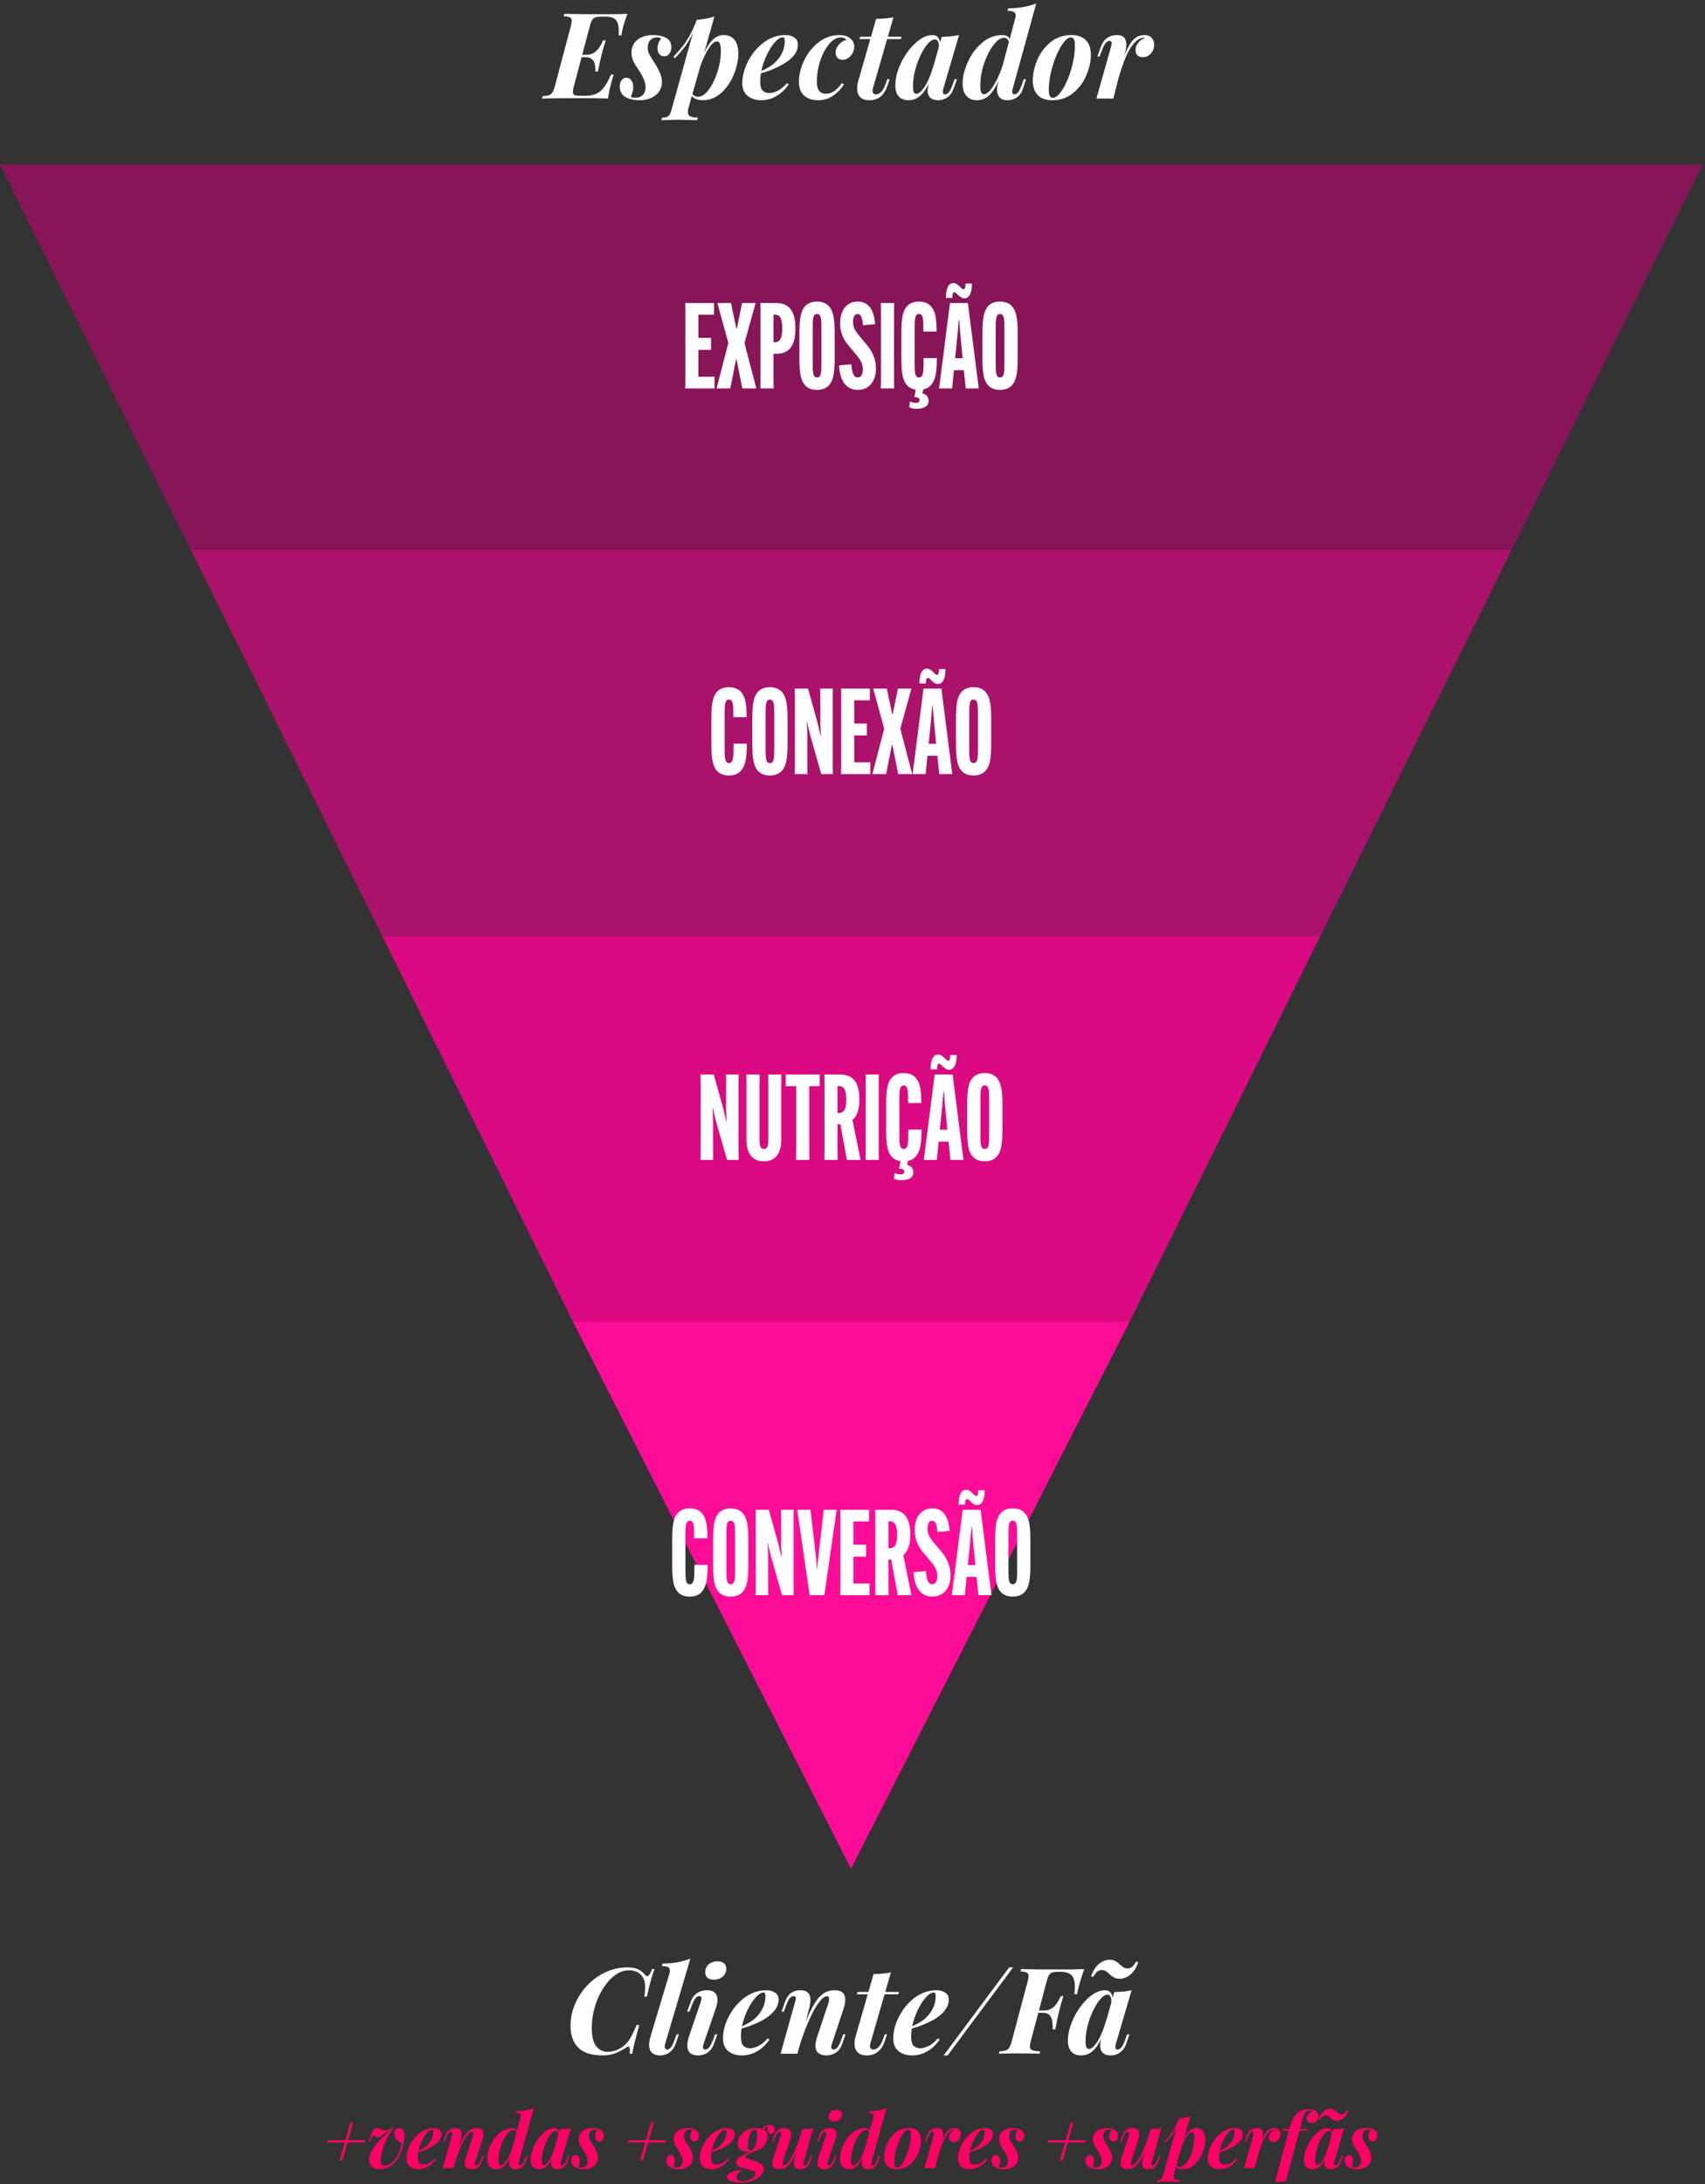
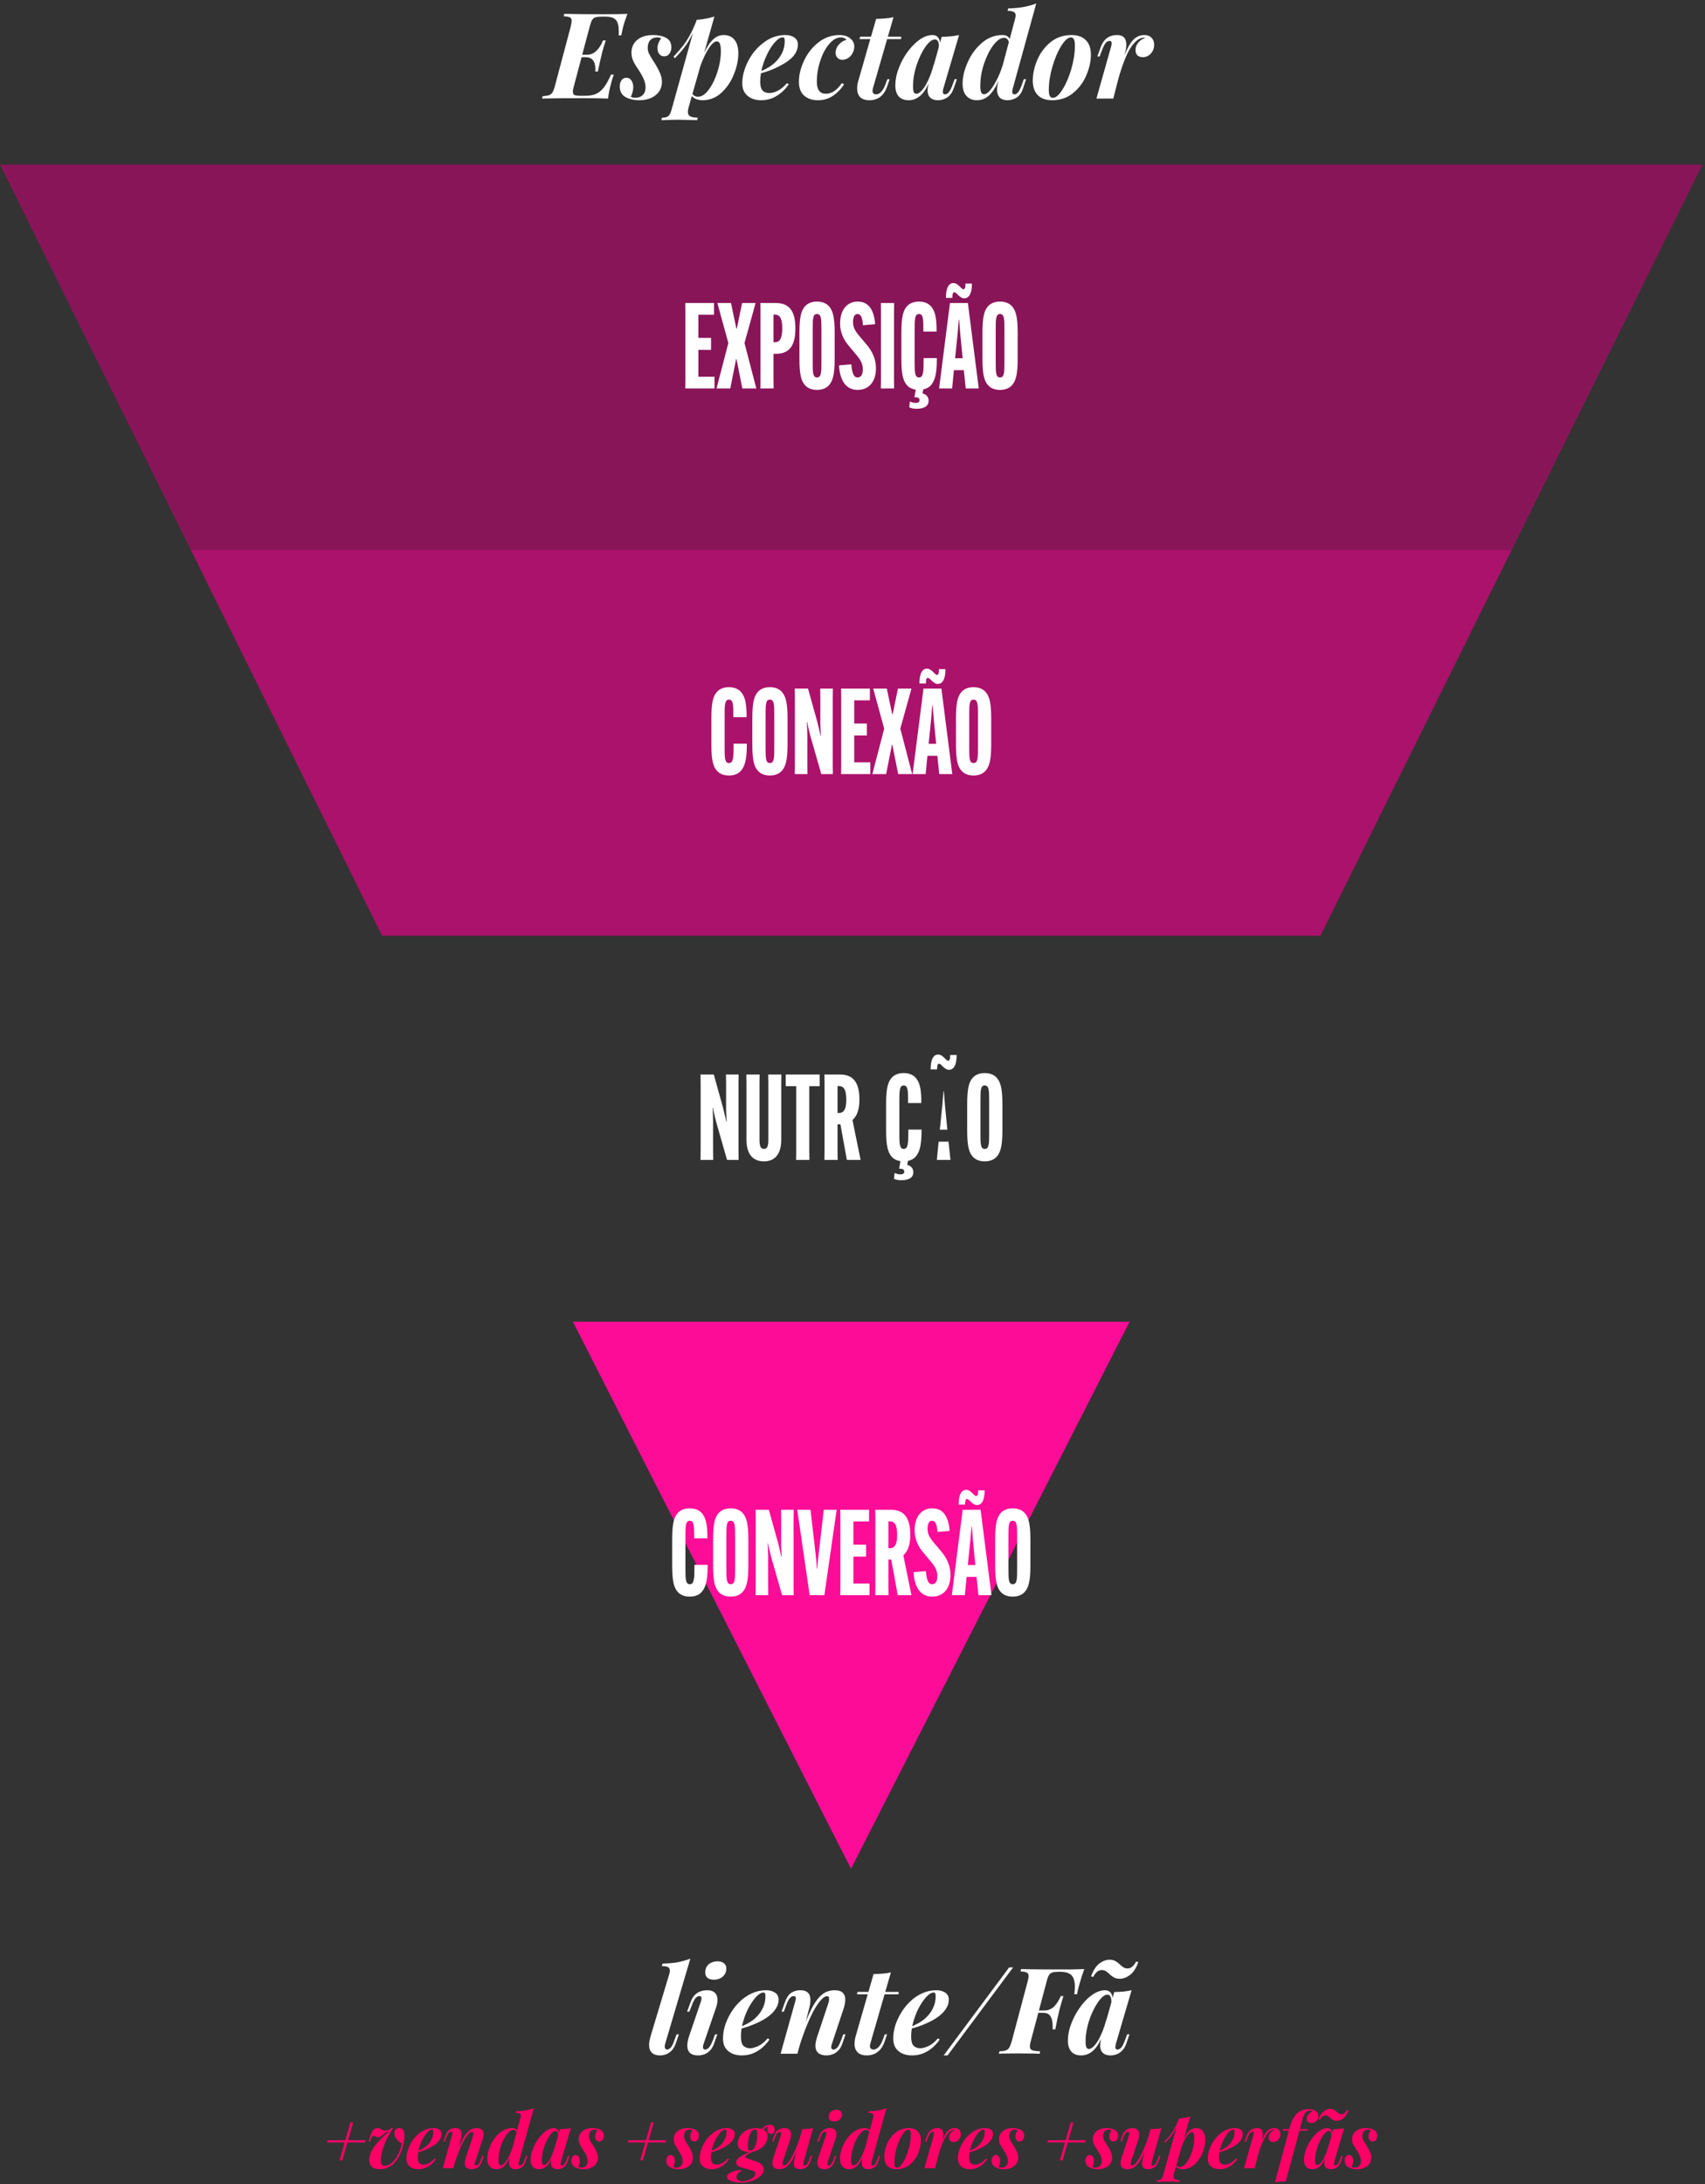
<svg xmlns="http://www.w3.org/2000/svg" width="328" height="420" viewBox="0 0 328 420" fill="none">
  <rect x="0" y="0" width="328" height="420" fill="#333333" stroke="none" />
  <g clip-path="url(#clip0_2282_247)">
    <path d="M290.812 105.749H36.712L0.012 31.649H327.512L290.812 105.749Z" fill="#891559" />
    <path d="M254.012 179.949H73.512L36.712 105.749H290.812L254.012 179.949Z" fill="#AB126B" />
-     <path d="M217.312 254.149H110.212L73.512 179.949H254.012L217.312 254.149Z" fill="#D90A82" />
    <path d="M110.212 254.149H217.312L163.712 359.349L110.212 254.149Z" fill="#FD0C97" />
    <path d="M195.778 63.991C195.778 60.843 195.387 59.717 194.698 58.913C194.193 58.338 193.411 57.993 192.377 57.993C191.343 57.993 190.562 58.338 190.057 58.913C189.367 59.717 189 60.843 189 63.991V68.977C189 72.125 189.367 73.251 190.057 74.055C190.562 74.63 191.343 74.974 192.377 74.974C193.411 74.974 194.193 74.63 194.698 74.055C195.387 73.251 195.778 72.125 195.778 68.977V63.991ZM193.228 69.506C193.228 71.574 193.228 72.585 192.377 72.585C191.55 72.585 191.55 71.574 191.55 69.506V63.462C191.55 61.394 191.55 60.383 192.377 60.383C193.228 60.383 193.228 61.394 193.228 63.462V69.506Z" fill="white" />
    <path d="M183.509 71.183H185.416L185.784 74.699H188.289L186.198 58.269H182.751L180.66 74.699H183.165L183.509 71.183ZM184.222 64.175C184.29 63.393 184.382 62.061 184.451 61.486H184.52L184.727 64.175L185.187 68.885H183.739L184.222 64.175ZM181.97 57.281H183.211C183.211 56.477 183.348 56.201 183.578 56.201C183.808 56.201 184.107 56.5 184.382 56.799C184.704 57.074 185.049 57.373 185.485 57.373C186.29 57.373 186.979 56.661 186.979 54.524H185.738C185.738 55.374 185.577 55.627 185.347 55.627C185.141 55.627 184.888 55.351 184.612 55.075C184.29 54.754 183.9 54.432 183.417 54.432C182.636 54.432 181.97 55.144 181.97 57.281Z" fill="white" />
    <path d="M175.955 63.462C175.955 61.44 175.955 60.383 176.805 60.383C177.632 60.383 177.632 61.509 177.632 63.347V63.761H180.183V63.669C180.183 60.774 179.792 59.717 179.103 58.913C178.597 58.338 177.816 57.993 176.782 57.993C175.748 57.993 174.967 58.338 174.461 58.913C173.772 59.717 173.404 60.843 173.404 63.991V68.977C173.404 72.125 173.772 73.251 174.461 74.055C174.852 74.515 175.426 74.814 176.161 74.928L175.909 76.376L176.253 76.399C176.598 76.422 176.897 76.56 176.897 76.951C176.897 77.295 176.621 77.479 176.161 77.479C175.656 77.479 175.265 77.295 175.036 77.203L174.921 78.329C175.242 78.467 175.564 78.605 176.322 78.605C177.908 78.605 178.643 78.008 178.643 77.065C178.643 76.192 178.023 75.779 177.471 75.664L177.609 74.882C178.252 74.745 178.758 74.469 179.103 74.055C179.815 73.182 180.229 72.079 180.229 68.931V68.862H177.678V69.597C177.678 71.436 177.632 72.585 176.805 72.585C175.955 72.585 175.955 71.528 175.955 69.506V63.462Z" fill="white" />
    <path d="M169.456 58.269L169.479 59.947V73.021L169.456 74.699H172.007L171.984 73.021V59.947L172.007 58.269H169.456Z" fill="white" />
    <path d="M161.41 70.264C161.571 73.297 162.835 74.974 164.995 74.974C167.086 74.974 168.51 73.481 168.51 70.815C168.51 69.092 167.867 67.598 166.603 66.128L165.454 64.772C164.581 63.761 164.098 62.98 164.098 61.992C164.098 60.889 164.42 60.383 164.972 60.383C165.638 60.383 165.914 61.142 166.006 62.543L168.349 62.336C168.143 59.51 167.04 57.993 165.018 57.993C162.995 57.993 161.617 59.51 161.617 62.221C161.617 63.784 162.168 65.255 163.455 66.702L164.581 68.058C165.454 69.046 165.983 69.896 165.983 70.976C165.983 72.079 165.615 72.585 164.972 72.585C164.236 72.585 163.915 71.757 163.777 70.057L161.41 70.264Z" fill="white" />
    <path d="M160.57 63.991C160.57 60.843 160.179 59.717 159.49 58.913C158.985 58.338 158.203 57.993 157.169 57.993C156.135 57.993 155.354 58.338 154.849 58.913C154.159 59.717 153.792 60.843 153.792 63.991V68.977C153.792 72.125 154.159 73.251 154.849 74.055C155.354 74.63 156.135 74.974 157.169 74.974C158.203 74.974 158.985 74.63 159.49 74.055C160.179 73.251 160.57 72.125 160.57 68.977V63.991ZM158.02 69.506C158.02 71.574 158.02 72.585 157.169 72.585C156.342 72.585 156.342 71.574 156.342 69.506V63.462C156.342 61.394 156.342 60.383 157.169 60.383C158.02 60.383 158.02 61.394 158.02 63.462V69.506Z" fill="white" />
    <path d="M146.276 74.699H148.826L148.803 73.021V68.035H149.309C152.273 68.035 153.009 65.852 153.009 63.187V63.141C153.009 60.429 152.273 58.269 149.263 58.269H146.276L146.299 59.947V73.021L146.276 74.699ZM148.803 65.806V60.498H149.102C150.228 60.498 150.481 61.647 150.481 63.118V63.187C150.481 64.634 150.228 65.806 149.102 65.806H148.803Z" fill="white" />
    <path d="M141.682 69.046L142.808 74.699H145.496L143.221 65.967L145.358 58.269H142.762L141.751 63.187H141.659L140.625 58.269H138.005L140.119 65.967L137.844 74.699H140.487L141.613 69.046H141.682Z" fill="white" />
    <path d="M136.788 67.277V64.979H134.352V60.521H137.362V58.269H131.825L131.848 59.947V73.021L131.825 74.699H137.454V72.447H134.352V67.277H136.788Z" fill="white" />
    <path d="M190.684 138.141C190.684 134.993 190.294 133.867 189.604 133.063C189.099 132.488 188.318 132.143 187.284 132.143C186.25 132.143 185.468 132.488 184.963 133.063C184.273 133.867 183.906 134.993 183.906 138.141V143.127C183.906 146.275 184.273 147.401 184.963 148.205C185.468 148.78 186.25 149.124 187.284 149.124C188.318 149.124 189.099 148.78 189.604 148.205C190.294 147.401 190.684 146.275 190.684 143.127V138.141ZM188.134 143.656C188.134 145.724 188.134 146.735 187.284 146.735C186.456 146.735 186.456 145.724 186.456 143.656V137.612C186.456 135.544 186.456 134.533 187.284 134.533C188.134 134.533 188.134 135.544 188.134 137.612V143.656Z" fill="white" />
    <path d="M178.415 145.333H180.323L180.69 148.849H183.195L181.104 132.419H177.657L175.566 148.849H178.071L178.415 145.333ZM179.128 138.325C179.197 137.543 179.289 136.211 179.358 135.636H179.427L179.633 138.325L180.093 143.035H178.645L179.128 138.325ZM176.876 131.431H178.117C178.117 130.627 178.255 130.351 178.484 130.351C178.714 130.351 179.013 130.65 179.289 130.949C179.61 131.224 179.955 131.523 180.392 131.523C181.196 131.523 181.885 130.811 181.885 128.674H180.644C180.644 129.524 180.484 129.777 180.254 129.777C180.047 129.777 179.794 129.501 179.518 129.225C179.197 128.903 178.806 128.582 178.324 128.582C177.542 128.582 176.876 129.294 176.876 131.431Z" fill="white" />
    <path d="M171.661 143.196L172.787 148.849H175.476L173.201 140.117L175.338 132.419H172.741L171.73 137.337H171.638L170.604 132.419H167.985L170.099 140.117L167.824 148.849H170.466L171.592 143.196H171.661Z" fill="white" />
    <path d="M166.768 141.427V139.129H164.332V134.671H167.342V132.419H161.804L161.827 134.097V147.171L161.804 148.849H167.434V146.597H164.332V141.427H166.768Z" fill="white" />
    <path d="M152.896 148.849H155.331L155.308 147.171V141.22C155.308 140.508 155.24 139.519 155.217 138.853H155.285C155.377 139.428 155.653 140.599 155.883 141.473L157.997 148.849H160.226L160.203 147.171V134.097L160.226 132.419H157.79L157.813 134.097V139.106C157.813 139.818 157.905 140.806 157.928 141.473H157.859C157.698 140.806 157.468 139.749 157.239 138.853L155.446 132.419H152.896L152.919 134.097V147.171L152.896 148.849Z" fill="white" />
    <path d="M151.505 138.141C151.505 134.993 151.114 133.867 150.425 133.063C149.919 132.488 149.138 132.143 148.104 132.143C147.07 132.143 146.289 132.488 145.783 133.063C145.094 133.867 144.726 134.993 144.726 138.141V143.127C144.726 146.275 145.094 147.401 145.783 148.205C146.289 148.78 147.07 149.124 148.104 149.124C149.138 149.124 149.919 148.78 150.425 148.205C151.114 147.401 151.505 146.275 151.505 143.127V138.141ZM148.954 143.656C148.954 145.724 148.954 146.735 148.104 146.735C147.277 146.735 147.277 145.724 147.277 143.656V137.612C147.277 135.544 147.277 134.533 148.104 134.533C148.954 134.533 148.954 135.544 148.954 137.612V143.656Z" fill="white" />
    <path d="M139.4 137.612C139.4 135.59 139.4 134.533 140.25 134.533C141.078 134.533 141.078 135.659 141.078 137.497V137.911H143.628V137.819C143.628 134.924 143.238 133.867 142.548 133.063C142.043 132.488 141.261 132.143 140.227 132.143C139.193 132.143 138.412 132.488 137.907 133.063C137.217 133.867 136.85 134.993 136.85 138.141V143.127C136.85 146.275 137.217 147.401 137.907 148.205C138.412 148.78 139.193 149.124 140.227 149.124C141.284 149.124 142.066 148.78 142.548 148.205C143.261 147.332 143.674 146.229 143.674 143.081V143.012H141.124V143.747C141.124 145.586 141.078 146.735 140.25 146.735C139.4 146.735 139.4 145.678 139.4 143.656V137.612Z" fill="white" />
    <path d="M192.839 212.341C192.839 209.193 192.448 208.067 191.759 207.263C191.253 206.688 190.472 206.344 189.438 206.344C188.404 206.344 187.623 206.688 187.117 207.263C186.428 208.067 186.06 209.193 186.06 212.341V217.327C186.06 220.475 186.428 221.601 187.117 222.405C187.623 222.98 188.404 223.324 189.438 223.324C190.472 223.324 191.253 222.98 191.759 222.405C192.448 221.601 192.839 220.475 192.839 217.327V212.341ZM190.288 217.856C190.288 219.924 190.288 220.935 189.438 220.935C188.611 220.935 188.611 219.924 188.611 217.856V211.812C188.611 209.744 188.611 208.733 189.438 208.733C190.288 208.733 190.288 209.744 190.288 211.812V217.856Z" fill="white" />
-     <path d="M180.57 219.533H182.477L182.845 223.049H185.349L183.258 206.619H179.811L177.72 223.049H180.225L180.57 219.533ZM181.282 212.525C181.351 211.743 181.443 210.411 181.512 209.836H181.581L181.788 212.525L182.247 217.235H180.8L181.282 212.525ZM179.03 205.631H180.271C180.271 204.827 180.409 204.551 180.639 204.551C180.868 204.551 181.167 204.85 181.443 205.149C181.765 205.424 182.109 205.723 182.546 205.723C183.35 205.723 184.04 205.011 184.04 202.874H182.799C182.799 203.724 182.638 203.977 182.408 203.977C182.201 203.977 181.948 203.701 181.673 203.425C181.351 203.104 180.96 202.782 180.478 202.782C179.697 202.782 179.03 203.494 179.03 205.631Z" fill="white" />
+     <path d="M180.57 219.533H182.477L182.845 223.049H185.349H179.811L177.72 223.049H180.225L180.57 219.533ZM181.282 212.525C181.351 211.743 181.443 210.411 181.512 209.836H181.581L181.788 212.525L182.247 217.235H180.8L181.282 212.525ZM179.03 205.631H180.271C180.271 204.827 180.409 204.551 180.639 204.551C180.868 204.551 181.167 204.85 181.443 205.149C181.765 205.424 182.109 205.723 182.546 205.723C183.35 205.723 184.04 205.011 184.04 202.874H182.799C182.799 203.724 182.638 203.977 182.408 203.977C182.201 203.977 181.948 203.701 181.673 203.425C181.351 203.104 180.96 202.782 180.478 202.782C179.697 202.782 179.03 203.494 179.03 205.631Z" fill="white" />
    <path d="M173.015 211.812C173.015 209.79 173.015 208.733 173.865 208.733C174.692 208.733 174.692 209.859 174.692 211.697V212.111H177.243V212.019C177.243 209.124 176.852 208.067 176.163 207.263C175.657 206.688 174.876 206.344 173.842 206.344C172.808 206.344 172.027 206.688 171.521 207.263C170.832 208.067 170.464 209.193 170.464 212.341V217.327C170.464 220.475 170.832 221.601 171.521 222.405C171.912 222.865 172.486 223.164 173.222 223.279L172.969 224.726L173.314 224.749C173.658 224.772 173.957 224.91 173.957 225.301C173.957 225.645 173.681 225.829 173.222 225.829C172.716 225.829 172.326 225.645 172.096 225.553L171.981 226.679C172.303 226.817 172.624 226.955 173.383 226.955C174.968 226.955 175.703 226.358 175.703 225.416C175.703 224.542 175.083 224.129 174.532 224.014L174.669 223.233C175.313 223.095 175.818 222.819 176.163 222.405C176.875 221.532 177.289 220.429 177.289 217.281V217.212H174.738V217.948C174.738 219.786 174.692 220.935 173.865 220.935C173.015 220.935 173.015 219.878 173.015 217.856V211.812Z" fill="white" />
-     <path d="M166.517 206.619L166.54 208.297V221.371L166.517 223.049H169.067L169.044 221.371V208.297L169.067 206.619H166.517Z" fill="white" />
    <path d="M165.328 211.491V211.445C165.328 208.802 164.593 206.619 161.606 206.619H158.595L158.618 208.297V221.371L158.595 223.049H161.146L161.123 221.371V216.201H161.675L162.915 223.049H165.558L163.995 215.374C164.983 214.524 165.328 213.099 165.328 211.491ZM161.123 208.848H161.422C162.548 208.848 162.8 209.997 162.8 211.422V211.468C162.8 212.892 162.571 214.018 161.353 214.018H161.123V208.848Z" fill="white" />
    <path d="M157.681 208.871V206.619H151.155V208.871H153.177V221.371L153.154 223.049H155.705L155.682 221.371V208.871H157.681Z" fill="white" />
    <path d="M147.787 206.619L147.81 208.297V219.096C147.81 220.291 147.649 220.935 146.959 220.935C146.27 220.935 146.109 220.291 146.109 219.096V208.297L146.132 206.619H143.582L143.605 208.297V219.188C143.605 221.854 144.776 223.325 146.959 223.325C149.119 223.325 150.291 221.854 150.291 219.188V208.297L150.314 206.619H147.787Z" fill="white" />
    <path d="M134.764 223.049H137.2L137.177 221.371V215.42C137.177 214.708 137.108 213.72 137.085 213.053H137.154C137.246 213.628 137.522 214.8 137.752 215.673L139.866 223.049H142.094L142.072 221.371V208.297L142.094 206.619H139.659L139.682 208.297V213.306C139.682 214.018 139.774 215.006 139.797 215.673H139.728C139.567 215.006 139.337 213.949 139.107 213.053L137.315 206.619H134.764L134.787 208.297V221.371L134.764 223.049Z" fill="white" />
    <path d="M198.224 296.041C198.224 292.893 197.834 291.767 197.144 290.963C196.639 290.388 195.857 290.044 194.823 290.044C193.789 290.044 193.008 290.388 192.503 290.963C191.813 291.767 191.446 292.893 191.446 296.041V301.027C191.446 304.175 191.813 305.301 192.503 306.105C193.008 306.68 193.789 307.025 194.823 307.025C195.857 307.025 196.639 306.68 197.144 306.105C197.834 305.301 198.224 304.175 198.224 301.027V296.041ZM195.674 301.556C195.674 303.624 195.674 304.635 194.823 304.635C193.996 304.635 193.996 303.624 193.996 301.556V295.512C193.996 293.444 193.996 292.433 194.823 292.433C195.674 292.433 195.674 293.444 195.674 295.512V301.556Z" fill="white" />
    <path d="M185.955 303.233H187.862L188.23 306.749H190.735L188.644 290.319H185.197L183.106 306.749H185.611L185.955 303.233ZM186.668 296.225C186.737 295.443 186.828 294.111 186.897 293.536H186.966L187.173 296.225L187.633 300.935H186.185L186.668 296.225ZM184.416 289.331H185.657C185.657 288.527 185.794 288.251 186.024 288.251C186.254 288.251 186.553 288.55 186.828 288.849C187.15 289.124 187.495 289.423 187.931 289.423C188.736 289.423 189.425 288.711 189.425 286.574H188.184C188.184 287.424 188.023 287.677 187.794 287.677C187.587 287.677 187.334 287.401 187.058 287.125C186.737 286.804 186.346 286.482 185.863 286.482C185.082 286.482 184.416 287.194 184.416 289.331Z" fill="white" />
    <path d="M175.749 302.314C175.91 305.347 177.173 307.025 179.333 307.025C181.424 307.025 182.849 305.531 182.849 302.865C182.849 301.142 182.206 299.649 180.942 298.178L179.793 296.822C178.92 295.811 178.437 295.03 178.437 294.042C178.437 292.939 178.759 292.433 179.31 292.433C179.977 292.433 180.253 293.192 180.344 294.593L182.688 294.386C182.481 291.56 181.378 290.044 179.356 290.044C177.334 290.044 175.956 291.56 175.956 294.272C175.956 295.834 176.507 297.305 177.794 298.752L178.92 300.108C179.793 301.096 180.321 301.946 180.321 303.026C180.321 304.129 179.954 304.635 179.31 304.635C178.575 304.635 178.253 303.808 178.116 302.107L175.749 302.314Z" fill="white" />
    <path d="M175.112 295.191V295.145C175.112 292.502 174.376 290.319 171.389 290.319H168.379L168.402 291.997V305.071L168.379 306.749H170.93L170.907 305.071V299.901H171.458L172.699 306.749H175.342L173.779 299.074C174.767 298.224 175.112 296.799 175.112 295.191ZM170.907 292.548H171.205C172.331 292.548 172.584 293.697 172.584 295.122V295.168C172.584 296.592 172.354 297.718 171.137 297.718H170.907V292.548Z" fill="white" />
    <path d="M166.611 299.327V297.029H164.175V292.571H167.185V290.319H161.647L161.67 291.997V305.071L161.647 306.749H167.277V304.497H164.175V299.327H166.611Z" fill="white" />
    <path d="M155.761 306.749H158.587L160.954 290.319H158.472L157.438 299.304C157.346 299.993 157.254 301.05 157.231 301.648H157.14C157.117 301.05 157.048 299.993 156.956 299.304L155.922 290.319H153.371L155.761 306.749Z" fill="white" />
    <path d="M145.356 306.749H147.792L147.769 305.071V299.12C147.769 298.408 147.7 297.42 147.677 296.753H147.746C147.838 297.328 148.113 298.5 148.343 299.373L150.457 306.749H152.686L152.663 305.071V291.997L152.686 290.319H150.25L150.273 291.997V297.006C150.273 297.718 150.365 298.706 150.388 299.373H150.319C150.158 298.706 149.929 297.649 149.699 296.753L147.907 290.319H145.356L145.379 291.997V305.071L145.356 306.749Z" fill="white" />
    <path d="M143.965 296.041C143.965 292.893 143.574 291.767 142.885 290.963C142.379 290.388 141.598 290.044 140.564 290.044C139.53 290.044 138.749 290.388 138.243 290.963C137.554 291.767 137.186 292.893 137.186 296.041V301.027C137.186 304.175 137.554 305.301 138.243 306.105C138.749 306.68 139.53 307.025 140.564 307.025C141.598 307.025 142.379 306.68 142.885 306.105C143.574 305.301 143.965 304.175 143.965 301.027V296.041ZM141.414 301.556C141.414 303.624 141.414 304.635 140.564 304.635C139.737 304.635 139.737 303.624 139.737 301.556V295.512C139.737 293.444 139.737 292.433 140.564 292.433C141.414 292.433 141.414 293.444 141.414 295.512V301.556Z" fill="white" />
    <path d="M131.86 295.512C131.86 293.49 131.86 292.433 132.711 292.433C133.538 292.433 133.538 293.559 133.538 295.398V295.811H136.088V295.719C136.088 292.824 135.698 291.767 135.008 290.963C134.503 290.388 133.722 290.044 132.688 290.044C131.654 290.044 130.872 290.388 130.367 290.963C129.677 291.767 129.31 292.893 129.31 296.041V301.027C129.31 304.175 129.677 305.301 130.367 306.105C130.872 306.68 131.654 307.025 132.688 307.025C133.745 307.025 134.526 306.68 135.008 306.105C135.721 305.232 136.134 304.129 136.134 300.981V300.912H133.584V301.648C133.584 303.486 133.538 304.635 132.711 304.635C131.86 304.635 131.86 303.578 131.86 301.556V295.512Z" fill="white" />
    <path d="M220.172 6.738C220.755 6.738 221.207 6.915 221.529 7.267C221.866 7.605 222.035 8.049 222.035 8.601C222.035 9.261 221.82 9.828 221.391 10.303C220.977 10.763 220.463 10.993 219.85 10.993C219.405 10.993 219.06 10.878 218.815 10.648C218.57 10.403 218.447 10.058 218.447 9.613C218.447 9.077 218.631 8.594 218.999 8.164C219.367 7.72 219.819 7.436 220.356 7.313C220.325 7.313 220.279 7.306 220.218 7.29C220.157 7.26 220.103 7.244 220.057 7.244C219.275 7.244 218.478 7.812 217.665 8.946C216.852 10.081 216.024 12.105 215.181 15.018L214.169 18.951H210.926L213.732 9.015C213.809 8.77 213.847 8.532 213.847 8.302C213.847 8.011 213.724 7.865 213.479 7.865C213.188 7.865 212.927 8.003 212.697 8.279C212.467 8.555 212.229 9.023 211.984 9.682L211.547 10.855H211.11L211.731 9.107C212.298 7.528 213.356 6.738 214.905 6.738C216.086 6.738 216.676 7.359 216.676 8.601C216.676 9.046 216.615 9.498 216.492 9.958L216.308 10.694C216.875 9.238 217.45 8.218 218.033 7.635C218.631 7.037 219.344 6.738 220.172 6.738Z" fill="white" />
    <path d="M198.683 15.478C198.683 14.221 198.967 12.91 199.534 11.545C200.117 10.181 200.968 9.038 202.087 8.118C203.222 7.198 204.571 6.738 206.135 6.738C207.331 6.738 208.251 7.068 208.895 7.727C209.539 8.371 209.861 9.307 209.861 10.533C209.861 11.791 209.57 13.102 208.987 14.466C208.42 15.831 207.569 16.973 206.434 17.893C205.315 18.813 203.973 19.273 202.409 19.273C201.213 19.273 200.293 18.951 199.649 18.307C199.005 17.648 198.683 16.705 198.683 15.478ZM206.02 7.198C205.453 7.198 204.832 7.743 204.157 8.831C203.482 9.92 202.915 11.254 202.455 12.833C201.995 14.413 201.765 15.885 201.765 17.249C201.765 17.801 201.826 18.2 201.949 18.445C202.072 18.691 202.271 18.813 202.547 18.813C203.114 18.813 203.728 18.284 204.387 17.226C205.062 16.168 205.629 14.857 206.089 13.293C206.549 11.714 206.779 10.219 206.779 8.808C206.779 8.21 206.718 7.796 206.595 7.566C206.472 7.321 206.281 7.198 206.02 7.198Z" fill="white" />
    <path d="M196.956 15.226H197.393L196.841 16.904C196.565 17.779 196.151 18.392 195.599 18.744C195.062 19.097 194.464 19.273 193.805 19.273C192.854 19.273 192.249 18.921 191.988 18.215C191.865 17.939 191.804 17.617 191.804 17.25C191.804 16.805 191.896 16.261 192.08 15.617L192.103 15.524C191.52 16.828 190.899 17.779 190.24 18.377C189.596 18.974 188.822 19.273 187.917 19.273C187.104 19.273 186.445 19.005 185.939 18.468C185.433 17.932 185.18 17.127 185.18 16.053C185.18 14.812 185.502 13.462 186.146 12.005C186.79 10.534 187.695 9.291 188.86 8.28C190.025 7.252 191.352 6.739 192.839 6.739C193.56 6.739 194.027 6.999 194.242 7.521L195.277 3.611C195.354 3.334 195.392 3.12 195.392 2.966C195.392 2.66 195.269 2.438 195.024 2.3C194.794 2.162 194.395 2.092 193.828 2.092L193.966 1.609C195.024 1.594 195.982 1.51 196.841 1.357C197.715 1.203 198.551 0.973 199.348 0.667L194.84 16.997C194.763 17.211 194.725 17.418 194.725 17.617C194.725 17.97 194.871 18.146 195.162 18.146C195.392 18.146 195.622 18.016 195.852 17.756C196.082 17.48 196.32 17.004 196.565 16.329L196.956 15.226ZM194.081 8.072C193.912 7.536 193.606 7.268 193.161 7.268C192.502 7.268 191.812 7.743 191.091 8.694C190.386 9.629 189.788 10.817 189.297 12.258C188.822 13.7 188.584 15.126 188.584 16.537C188.584 17.073 188.638 17.472 188.745 17.733C188.868 17.993 189.059 18.123 189.32 18.123C189.627 18.123 189.987 17.901 190.401 17.456C190.815 16.997 191.244 16.337 191.689 15.479C192.149 14.62 192.563 13.6 192.931 12.419L194.081 8.072Z" fill="white" />
    <path d="M183.648 15.225H184.085L183.51 16.904C183.203 17.763 182.774 18.376 182.222 18.744C181.685 19.097 181.102 19.273 180.474 19.273C179.676 19.273 179.109 19.036 178.772 18.56C178.557 18.284 178.45 17.901 178.45 17.41C178.45 17.012 178.519 16.559 178.657 16.053C178.135 17.188 177.553 18.008 176.909 18.514C176.28 19.02 175.582 19.273 174.816 19.273C173.972 19.273 173.328 19.028 172.884 18.537C172.454 18.031 172.24 17.334 172.24 16.444C172.24 15.08 172.6 13.638 173.321 12.12C174.057 10.587 174.984 9.307 176.104 8.279C177.223 7.252 178.319 6.738 179.393 6.738C179.807 6.738 180.136 6.861 180.382 7.106C180.642 7.352 180.796 7.72 180.842 8.21L181.164 7.083C182.39 7.068 183.502 6.953 184.499 6.738L181.486 16.996C181.409 17.257 181.371 17.472 181.371 17.64C181.371 17.978 181.516 18.146 181.808 18.146C182.344 18.146 182.82 17.541 183.234 16.329L183.648 15.225ZM180.589 9.107C180.604 9.031 180.612 8.916 180.612 8.762C180.612 8.379 180.543 8.088 180.405 7.888C180.282 7.689 180.09 7.589 179.83 7.589C179.308 7.589 178.71 8.057 178.036 8.992C177.376 9.928 176.809 11.101 176.334 12.511C175.874 13.922 175.644 15.287 175.644 16.605C175.644 17.111 175.69 17.479 175.782 17.709C175.889 17.924 176.058 18.031 176.288 18.031C176.625 18.031 176.993 17.801 177.392 17.341C177.806 16.866 178.212 16.191 178.611 15.317C179.025 14.428 179.385 13.378 179.692 12.166L179.577 12.718L180.589 9.107Z" fill="white" />
    <path d="M167.926 16.996C167.88 17.15 167.857 17.303 167.857 17.456C167.857 17.686 167.919 17.863 168.041 17.985C168.164 18.093 168.333 18.146 168.547 18.146C168.885 18.146 169.207 17.985 169.513 17.663C169.835 17.326 170.119 16.828 170.364 16.168L170.709 15.225H171.146L170.686 16.559C170.088 18.369 168.938 19.273 167.236 19.273C166.454 19.273 165.864 19.074 165.465 18.675C165.082 18.261 164.89 17.702 164.89 16.996C164.89 16.552 164.959 16.092 165.097 15.616L167.42 7.52H165.35L165.465 7.06H167.558L168.547 3.633C169.851 3.618 170.962 3.511 171.882 3.311L170.801 7.06H173.4L173.331 7.52H170.663L167.926 16.996Z" fill="white" />
    <path d="M161.742 7.198C160.991 7.198 160.255 7.612 159.534 8.44C158.829 9.253 158.254 10.326 157.809 11.66C157.364 12.979 157.142 14.336 157.142 15.731C157.142 17.265 157.725 18.031 158.89 18.031C159.994 18.031 161.006 17.357 161.926 16.007L162.386 16.191C161.834 17.081 161.129 17.817 160.27 18.399C159.427 18.982 158.461 19.273 157.372 19.273C156.253 19.273 155.356 18.974 154.681 18.376C154.022 17.778 153.692 16.897 153.692 15.731C153.692 14.413 154.022 13.056 154.681 11.66C155.34 10.25 156.268 9.077 157.464 8.141C158.66 7.206 160.017 6.738 161.535 6.738C162.378 6.738 163.053 6.953 163.559 7.382C164.08 7.796 164.341 8.318 164.341 8.946C164.341 9.36 164.241 9.767 164.042 10.165C163.843 10.564 163.567 10.886 163.214 11.131C162.861 11.377 162.478 11.499 162.064 11.499C161.681 11.499 161.366 11.377 161.121 11.131C160.876 10.886 160.753 10.564 160.753 10.165C160.753 9.567 160.96 9.038 161.374 8.578C161.788 8.103 162.279 7.796 162.846 7.658C162.585 7.352 162.217 7.198 161.742 7.198Z" fill="white" />
    <path d="M153.491 8.555C153.491 9.828 152.778 10.94 151.352 11.89C149.926 12.841 148.27 13.577 146.384 14.098C146.292 14.62 146.246 15.141 146.246 15.662C146.246 16.475 146.391 17.05 146.683 17.387C146.989 17.725 147.434 17.893 148.017 17.893C148.492 17.893 149.029 17.748 149.627 17.456C150.225 17.15 150.807 16.667 151.375 16.007L151.743 16.191C151.191 17.05 150.447 17.778 149.512 18.376C148.592 18.974 147.557 19.273 146.407 19.273C145.349 19.273 144.482 18.99 143.808 18.422C143.133 17.855 142.796 17.058 142.796 16.03C142.796 14.666 143.164 13.255 143.9 11.798C144.636 10.342 145.64 9.138 146.913 8.187C148.185 7.221 149.581 6.738 151.099 6.738C151.804 6.738 152.379 6.899 152.824 7.221C153.268 7.528 153.491 7.973 153.491 8.555ZM150.593 7.175C150.148 7.175 149.642 7.49 149.075 8.118C148.507 8.747 147.986 9.567 147.511 10.579C147.035 11.576 146.683 12.603 146.453 13.661C147.541 13.186 148.385 12.672 148.983 12.12C149.596 11.568 150.079 10.94 150.432 10.234C150.784 9.514 150.961 8.747 150.961 7.934C150.961 7.643 150.93 7.444 150.869 7.336C150.807 7.229 150.715 7.175 150.593 7.175Z" fill="white" />
    <path d="M139.184 6.738C140.12 6.738 140.825 7.045 141.3 7.658C141.791 8.256 142.036 9.13 142.036 10.28C142.036 11.538 141.753 12.872 141.185 14.282C140.633 15.678 139.836 16.858 138.793 17.824C137.751 18.79 136.539 19.273 135.159 19.273C134.73 19.273 134.331 19.204 133.963 19.066C133.595 18.928 133.304 18.729 133.089 18.468L132.468 20.676C132.376 20.998 132.33 21.274 132.33 21.504C132.33 21.934 132.484 22.225 132.79 22.378C133.097 22.532 133.58 22.616 134.239 22.631L134.101 23.114L133.572 23.091C132.008 23.045 130.973 23.022 130.467 23.022C129.961 23.022 128.88 23.053 127.224 23.114L127.362 22.631C127.914 22.631 128.313 22.532 128.558 22.332C128.804 22.133 129.003 21.757 129.156 21.205L133.319 6.278C132.89 7.229 132.399 8.088 131.847 8.854C131.295 9.606 130.621 10.388 129.823 11.2L129.57 10.901C130.245 10.165 130.805 9.529 131.249 8.992C131.694 8.44 132.139 7.773 132.583 6.991C133.043 6.194 133.496 5.228 133.94 4.093L134.009 3.817C135.251 3.725 136.394 3.511 137.436 3.173L135.458 10.188C136.01 8.992 136.593 8.118 137.206 7.566C137.82 7.014 138.479 6.738 139.184 6.738ZM134.262 18.606C134.983 18.606 135.681 18.146 136.355 17.226C137.045 16.291 137.605 15.141 138.034 13.776C138.464 12.396 138.678 11.093 138.678 9.866C138.678 9.146 138.609 8.647 138.471 8.371C138.349 8.095 138.165 7.957 137.919 7.957C137.459 7.957 136.938 8.402 136.355 9.291C135.773 10.181 135.236 11.308 134.745 12.672L133.204 18.077C133.496 18.43 133.848 18.606 134.262 18.606Z" fill="white" />
    <path d="M121.361 18.629C121.591 18.737 121.89 18.79 122.258 18.79C122.841 18.79 123.309 18.614 123.661 18.261C124.014 17.909 124.19 17.426 124.19 16.812C124.19 16.322 124.083 15.816 123.868 15.294C123.654 14.773 123.332 14.183 122.902 13.523C122.841 13.431 122.657 13.155 122.35 12.695C122.059 12.235 121.837 11.798 121.683 11.384C121.545 10.955 121.476 10.533 121.476 10.119C121.476 9.123 121.844 8.31 122.58 7.681C123.332 7.053 124.359 6.738 125.662 6.738C126.659 6.738 127.487 6.922 128.146 7.29C128.821 7.643 129.158 8.256 129.158 9.13C129.158 9.56 129.036 9.951 128.79 10.303C128.545 10.656 128.2 10.832 127.755 10.832C127.372 10.832 127.065 10.687 126.835 10.395C126.605 10.104 126.49 9.736 126.49 9.291C126.49 8.908 126.559 8.555 126.697 8.233C126.835 7.896 127.004 7.612 127.203 7.382C127.004 7.26 126.736 7.198 126.398 7.198C125.846 7.198 125.409 7.375 125.087 7.727C124.781 8.065 124.62 8.54 124.604 9.153C124.604 9.567 124.681 9.943 124.834 10.28C125.003 10.618 125.279 11.093 125.662 11.706L125.984 12.189C126.475 13.002 126.82 13.669 127.019 14.19C127.234 14.712 127.341 15.233 127.341 15.754C127.341 16.429 127.165 17.035 126.812 17.571C126.46 18.093 125.954 18.507 125.294 18.813C124.65 19.12 123.891 19.273 123.017 19.273C121.929 19.273 121.024 19.066 120.303 18.652C119.583 18.223 119.222 17.541 119.222 16.605C119.222 16.145 119.337 15.754 119.567 15.432C119.797 15.11 120.112 14.949 120.51 14.949C120.909 14.949 121.223 15.118 121.453 15.455C121.699 15.793 121.821 16.222 121.821 16.743C121.821 17.081 121.783 17.387 121.706 17.663C121.63 17.924 121.515 18.246 121.361 18.629Z" fill="white" />
    <path d="M116.026 2.736C118.203 2.736 119.759 2.713 120.695 2.667C120.265 3.833 119.974 4.737 119.821 5.381C119.744 5.719 119.644 6.194 119.522 6.807H119.016C119.031 6.608 119.039 6.332 119.039 5.979C119.039 4.952 118.847 4.231 118.464 3.817C118.08 3.403 117.421 3.196 116.486 3.196H115.773C115.236 3.196 114.83 3.242 114.554 3.334C114.293 3.411 114.078 3.58 113.91 3.84C113.756 4.101 113.603 4.523 113.45 5.105L112.001 10.534H112.852C113.618 10.534 114.262 10.265 114.784 9.728C115.305 9.192 115.711 8.54 116.003 7.773H116.532C116.24 8.647 116.003 9.452 115.819 10.188L115.681 10.764C115.497 11.484 115.274 12.481 115.014 13.754H114.508C114.523 13.646 114.531 13.477 114.531 13.248C114.531 11.745 113.887 10.993 112.599 10.993H111.886L110.414 16.514C110.276 16.989 110.207 17.364 110.207 17.64C110.207 17.962 110.314 18.177 110.529 18.285C110.759 18.377 111.157 18.422 111.725 18.422H112.576C113.404 18.422 114.101 18.3 114.669 18.055C115.236 17.794 115.742 17.372 116.187 16.79C116.631 16.207 117.084 15.394 117.544 14.351H118.073C117.904 14.796 117.735 15.348 117.567 16.008C117.306 16.912 117.107 17.893 116.969 18.951C115.926 18.905 114.186 18.883 111.748 18.883C108.436 18.883 105.944 18.905 104.273 18.951L104.388 18.491C104.94 18.461 105.346 18.399 105.607 18.308C105.883 18.215 106.105 18.039 106.274 17.779C106.442 17.518 106.603 17.096 106.757 16.514L109.793 5.105C109.915 4.584 109.977 4.216 109.977 4.001C109.977 3.664 109.862 3.442 109.632 3.334C109.417 3.227 109.018 3.158 108.436 3.127L108.551 2.667C110.222 2.713 112.714 2.736 116.026 2.736Z" fill="white" />
    <path d="M209.481 394.005C209.726 394.005 209.995 393.875 210.286 393.614C210.577 393.353 210.876 392.978 211.183 392.487C211.49 391.981 211.789 391.368 212.08 390.647C212.371 389.926 212.64 389.091 212.885 388.14L212.379 390.647C211.996 391.782 211.574 392.686 211.114 393.361C210.654 394.036 210.163 394.519 209.642 394.81C209.121 395.101 208.576 395.247 208.009 395.247C207.15 395.247 206.506 394.994 206.077 394.488C205.648 393.982 205.433 393.292 205.433 392.418C205.433 391.59 205.571 390.724 205.847 389.819C206.138 388.914 206.522 388.04 206.997 387.197C207.488 386.354 208.032 385.595 208.63 384.92C209.243 384.245 209.887 383.709 210.562 383.31C211.252 382.911 211.927 382.712 212.586 382.712C213.092 382.712 213.483 382.911 213.759 383.31C214.035 383.709 214.119 384.33 214.012 385.173L213.759 385.311C213.836 384.759 213.805 384.33 213.667 384.023C213.544 383.716 213.33 383.563 213.023 383.563C212.716 383.563 212.371 383.739 211.988 384.092C211.62 384.445 211.252 384.928 210.884 385.541C210.516 386.154 210.171 386.852 209.849 387.634C209.542 388.401 209.297 389.213 209.113 390.072C208.929 390.915 208.837 391.751 208.837 392.579C208.837 393.1 208.891 393.468 208.998 393.683C209.105 393.898 209.266 394.005 209.481 394.005ZM214.357 383.057C215.016 383.042 215.614 383.011 216.151 382.965C216.688 382.904 217.201 382.819 217.692 382.712L214.679 392.97C214.633 393.169 214.595 393.361 214.564 393.545C214.549 393.714 214.572 393.852 214.633 393.959C214.71 394.066 214.832 394.12 215.001 394.12C215.2 394.12 215.423 394.005 215.668 393.775C215.913 393.53 216.166 393.039 216.427 392.303L216.841 391.199H217.278L216.703 392.878C216.488 393.507 216.212 393.99 215.875 394.327C215.538 394.664 215.177 394.902 214.794 395.04C214.411 395.178 214.035 395.247 213.667 395.247C212.87 395.247 212.302 395.009 211.965 394.534C211.735 394.197 211.628 393.783 211.643 393.292C211.674 392.786 211.781 392.211 211.965 391.567L214.357 383.057ZM213.437 376.847C213.897 376.847 214.273 376.931 214.564 377.1C214.871 377.269 215.139 377.468 215.369 377.698C215.599 377.913 215.829 378.104 216.059 378.273C216.304 378.442 216.596 378.526 216.933 378.526C217.224 378.526 217.5 378.426 217.761 378.227C218.037 378.012 218.305 377.667 218.566 377.192L218.98 377.307C218.581 378.442 218.052 379.262 217.393 379.768C216.734 380.259 216.082 380.504 215.438 380.504C214.978 380.504 214.595 380.42 214.288 380.251C213.997 380.082 213.736 379.891 213.506 379.676C213.276 379.446 213.038 379.247 212.793 379.078C212.563 378.909 212.279 378.825 211.942 378.825C211.651 378.825 211.367 378.925 211.091 379.124C210.83 379.323 210.57 379.668 210.309 380.159L209.895 380.044C210.309 378.894 210.838 378.074 211.482 377.583C212.141 377.092 212.793 376.847 213.437 376.847Z" fill="white" />
    <path d="M198.437 387.059L198.552 386.599H203.336L203.244 387.059H198.437ZM206.671 383.471C206.809 382.382 206.809 381.531 206.671 380.918C206.533 380.289 206.25 379.845 205.82 379.584C205.391 379.308 204.801 379.17 204.049 379.17H203.52C203.045 379.17 202.677 379.216 202.416 379.308C202.156 379.385 201.941 379.561 201.772 379.837C201.619 380.098 201.473 380.512 201.335 381.079L198.299 392.487C198.146 393.039 198.092 393.453 198.138 393.729C198.184 394.005 198.361 394.189 198.667 394.281C198.989 394.373 199.465 394.434 200.093 394.465L200.001 394.925C199.526 394.894 198.913 394.879 198.161 394.879C197.425 394.864 196.674 394.856 195.907 394.856C195.141 394.856 194.428 394.864 193.768 394.879C193.109 394.879 192.572 394.894 192.158 394.925L192.273 394.465C192.795 394.434 193.201 394.373 193.492 394.281C193.784 394.189 194.006 394.005 194.159 393.729C194.328 393.453 194.489 393.039 194.642 392.487L197.678 381.079C197.832 380.512 197.893 380.098 197.862 379.837C197.832 379.561 197.694 379.377 197.448 379.285C197.218 379.178 196.843 379.116 196.321 379.101L196.436 378.641C197.065 378.656 197.732 378.672 198.437 378.687C199.143 378.687 199.84 378.695 200.53 378.71C201.22 378.71 201.857 378.71 202.439 378.71C203.037 378.71 203.528 378.71 203.911 378.71C204.601 378.71 205.376 378.71 206.234 378.71C207.108 378.695 207.89 378.672 208.58 378.641C208.381 379.193 208.212 379.691 208.074 380.136C207.936 380.581 207.806 381.018 207.683 381.447C207.576 381.846 207.476 382.214 207.384 382.551C207.308 382.888 207.246 383.195 207.2 383.471H206.671ZM200.921 386.599C201.335 386.599 201.703 386.522 202.025 386.369C202.347 386.216 202.631 386.009 202.876 385.748C203.137 385.472 203.359 385.173 203.543 384.851C203.743 384.514 203.919 384.176 204.072 383.839H204.578C204.348 384.544 204.18 385.112 204.072 385.541C203.965 385.955 203.85 386.384 203.727 386.829C203.635 387.274 203.528 387.749 203.405 388.255C203.298 388.761 203.168 389.42 203.014 390.233H202.508C202.524 389.758 202.508 389.328 202.462 388.945C202.432 388.562 202.347 388.232 202.209 387.956C202.087 387.665 201.903 387.442 201.657 387.289C201.412 387.136 201.082 387.059 200.668 387.059L200.921 386.599Z" fill="white" />
    <path d="M181.534 395.247L194.138 378.319H194.897L182.293 395.247H181.534Z" fill="white" />
    <path d="M174.778 389.934C175.406 389.689 176.004 389.413 176.572 389.106C177.139 388.799 177.622 388.462 178.021 388.094C178.619 387.557 179.094 386.936 179.447 386.231C179.815 385.51 179.999 384.736 179.999 383.908C179.999 383.601 179.968 383.402 179.907 383.31C179.845 383.203 179.753 383.149 179.631 383.149C179.293 383.149 178.925 383.325 178.527 383.678C178.143 384.015 177.76 384.475 177.377 385.058C176.993 385.625 176.641 386.277 176.319 387.013C176.012 387.749 175.759 388.516 175.56 389.313C175.376 390.11 175.284 390.885 175.284 391.636C175.284 392.495 175.445 393.085 175.767 393.407C176.104 393.714 176.533 393.867 177.055 393.867C177.469 393.867 177.982 393.729 178.596 393.453C179.209 393.177 179.815 392.686 180.413 391.981L180.781 392.165C180.459 392.671 180.037 393.162 179.516 393.637C178.994 394.112 178.389 394.503 177.699 394.81C177.009 395.101 176.257 395.247 175.445 395.247C174.755 395.247 174.134 395.124 173.582 394.879C173.045 394.634 172.616 394.273 172.294 393.798C171.987 393.307 171.834 392.709 171.834 392.004C171.834 391.191 171.964 390.356 172.225 389.497C172.501 388.638 172.884 387.81 173.375 387.013C173.865 386.2 174.456 385.472 175.146 384.828C175.836 384.169 176.602 383.655 177.446 383.287C178.289 382.904 179.186 382.712 180.137 382.712C180.811 382.712 181.379 382.865 181.839 383.172C182.299 383.463 182.529 383.916 182.529 384.529C182.529 385.127 182.36 385.687 182.023 386.208C181.701 386.729 181.264 387.205 180.712 387.634C180.16 388.063 179.539 388.447 178.849 388.784C178.174 389.121 177.476 389.413 176.756 389.658C176.05 389.903 175.383 390.095 174.755 390.233L174.778 389.934Z" fill="white" />
    <path d="M172.902 383.034L172.833 383.494H164.852L164.967 383.034H172.902ZM167.428 392.97C167.321 393.369 167.329 393.66 167.451 393.844C167.589 394.028 167.789 394.12 168.049 394.12C168.371 394.12 168.693 393.959 169.015 393.637C169.337 393.315 169.621 392.817 169.866 392.142L170.211 391.199H170.648L170.188 392.533C169.882 393.453 169.429 394.135 168.831 394.58C168.249 395.025 167.551 395.247 166.738 395.247C166.033 395.247 165.489 395.086 165.105 394.764C164.722 394.442 164.492 394.005 164.415 393.453C164.354 392.886 164.415 392.265 164.599 391.59L168.049 379.607C168.709 379.592 169.307 379.561 169.843 379.515C170.38 379.469 170.894 379.392 171.384 379.285L167.428 392.97Z" fill="white" />
    <path d="M153.409 394.925H150.166L152.949 384.989C153.025 384.774 153.071 384.583 153.087 384.414C153.117 384.23 153.102 384.092 153.041 384C152.979 383.893 152.864 383.839 152.696 383.839C152.42 383.839 152.167 383.969 151.937 384.23C151.722 384.475 151.484 384.951 151.224 385.656L150.787 386.829H150.35L150.971 385.081C151.277 384.207 151.676 383.594 152.167 383.241C152.673 382.888 153.263 382.712 153.938 382.712C154.49 382.712 154.911 382.812 155.203 383.011C155.494 383.195 155.686 383.448 155.778 383.77C155.885 384.092 155.923 384.445 155.893 384.828C155.877 385.196 155.824 385.564 155.732 385.932L153.409 394.925ZM154.145 391.038C154.743 389.367 155.295 387.994 155.801 386.921C156.322 385.832 156.828 384.981 157.319 384.368C157.825 383.755 158.338 383.325 158.86 383.08C159.381 382.835 159.941 382.712 160.539 382.712C161.275 382.712 161.804 382.873 162.126 383.195C162.448 383.517 162.609 383.946 162.609 384.483C162.609 385.004 162.509 385.572 162.31 386.185L160.056 392.97C159.902 393.399 159.864 393.698 159.941 393.867C160.017 394.036 160.155 394.12 160.355 394.12C160.554 394.12 160.776 394.013 161.022 393.798C161.267 393.568 161.528 393.07 161.804 392.303L162.218 391.199H162.655L162.08 392.878C161.865 393.522 161.581 394.013 161.229 394.35C160.891 394.687 160.523 394.917 160.125 395.04C159.741 395.178 159.366 395.247 158.998 395.247C158.553 395.247 158.177 395.178 157.871 395.04C157.564 394.917 157.326 394.733 157.158 394.488C156.958 394.181 156.859 393.798 156.859 393.338C156.874 392.863 156.997 392.28 157.227 391.59L159.297 385.38C159.389 385.135 159.45 384.897 159.481 384.667C159.511 384.437 159.504 384.245 159.458 384.092C159.412 383.939 159.281 383.862 159.067 383.862C158.775 383.862 158.446 384.054 158.078 384.437C157.71 384.805 157.319 385.326 156.905 386.001C156.506 386.66 156.107 387.435 155.709 388.324C155.31 389.213 154.927 390.164 154.559 391.176C154.191 392.173 153.861 393.2 153.57 394.258L154.145 391.038Z" fill="white" />
    <path d="M142.03 389.934C142.658 389.689 143.256 389.413 143.824 389.106C144.391 388.799 144.874 388.462 145.273 388.094C145.871 387.557 146.346 386.936 146.699 386.231C147.067 385.51 147.251 384.736 147.251 383.908C147.251 383.601 147.22 383.402 147.159 383.31C147.097 383.203 147.005 383.149 146.883 383.149C146.545 383.149 146.177 383.325 145.779 383.678C145.395 384.015 145.012 384.475 144.629 385.058C144.245 385.625 143.893 386.277 143.571 387.013C143.264 387.749 143.011 388.516 142.812 389.313C142.628 390.11 142.536 390.885 142.536 391.636C142.536 392.495 142.697 393.085 143.019 393.407C143.356 393.714 143.785 393.867 144.307 393.867C144.721 393.867 145.234 393.729 145.848 393.453C146.461 393.177 147.067 392.686 147.665 391.981L148.033 392.165C147.711 392.671 147.289 393.162 146.768 393.637C146.246 394.112 145.641 394.503 144.951 394.81C144.261 395.101 143.509 395.247 142.697 395.247C142.007 395.247 141.386 395.124 140.834 394.879C140.297 394.634 139.868 394.273 139.546 393.798C139.239 393.307 139.086 392.709 139.086 392.004C139.086 391.191 139.216 390.356 139.477 389.497C139.753 388.638 140.136 387.81 140.627 387.013C141.117 386.2 141.708 385.472 142.398 384.828C143.088 384.169 143.854 383.655 144.698 383.287C145.541 382.904 146.438 382.712 147.389 382.712C148.063 382.712 148.631 382.865 149.091 383.172C149.551 383.463 149.781 383.916 149.781 384.529C149.781 385.127 149.612 385.687 149.275 386.208C148.953 386.729 148.516 387.205 147.964 387.634C147.412 388.063 146.791 388.447 146.101 388.784C145.426 389.121 144.728 389.413 144.008 389.658C143.302 389.903 142.635 390.095 142.007 390.233L142.03 389.934Z" fill="white" />
    <path d="M135.675 379.193C135.706 378.534 135.944 378.028 136.388 377.675C136.848 377.322 137.393 377.146 138.021 377.146C138.589 377.146 139.018 377.284 139.309 377.56C139.616 377.821 139.754 378.189 139.723 378.664C139.693 379.262 139.447 379.753 138.987 380.136C138.527 380.504 137.975 380.688 137.331 380.688C136.795 380.688 136.373 380.558 136.066 380.297C135.775 380.021 135.645 379.653 135.675 379.193ZM134.801 384.989C135.062 384.222 134.978 383.839 134.548 383.839C134.272 383.839 134.019 383.977 133.789 384.253C133.559 384.529 133.322 384.997 133.076 385.656L132.616 386.829H132.179L132.823 385.081C133.038 384.468 133.306 383.992 133.628 383.655C133.966 383.318 134.334 383.08 134.732 382.942C135.146 382.789 135.576 382.712 136.02 382.712C136.557 382.712 136.979 382.812 137.285 383.011C137.592 383.21 137.799 383.471 137.906 383.793C138.014 384.1 138.052 384.445 138.021 384.828C137.991 385.196 137.914 385.564 137.791 385.932L135.376 392.97C135.238 393.384 135.2 393.683 135.261 393.867C135.338 394.036 135.484 394.12 135.698 394.12C135.898 394.12 136.112 394.005 136.342 393.775C136.588 393.545 136.856 393.054 137.147 392.303L137.561 391.199H137.998L137.4 392.878C137.186 393.507 136.91 393.99 136.572 394.327C136.235 394.664 135.867 394.902 135.468 395.04C135.085 395.178 134.694 395.247 134.295 395.247C133.636 395.247 133.13 395.101 132.777 394.81C132.44 394.519 132.256 394.097 132.225 393.545C132.195 392.993 132.302 392.341 132.547 391.59L134.801 384.989Z" fill="white" />
    <path d="M127.975 392.97C127.868 393.369 127.852 393.66 127.929 393.844C128.021 394.028 128.167 394.12 128.366 394.12C128.535 394.12 128.742 394.013 128.987 393.798C129.232 393.568 129.485 393.07 129.746 392.303L130.16 391.199H130.597L130.022 392.878C129.807 393.507 129.531 393.99 129.194 394.327C128.857 394.664 128.496 394.902 128.113 395.04C127.73 395.178 127.346 395.247 126.963 395.247C126.457 395.247 126.051 395.155 125.744 394.971C125.437 394.802 125.207 394.557 125.054 394.235C124.916 393.898 124.855 393.507 124.87 393.062C124.901 392.617 124.993 392.127 125.146 391.59L128.757 379.584C128.91 379.063 128.895 378.679 128.711 378.434C128.527 378.189 128.059 378.066 127.308 378.066L127.469 377.583C128.573 377.568 129.539 377.483 130.367 377.33C131.21 377.161 132.023 376.931 132.805 376.64L127.975 392.97Z" fill="white" />
-     <path d="M125.92 378.641C125.69 379.239 125.452 379.967 125.207 380.826C124.961 381.669 124.708 382.704 124.448 383.931H123.942C124.064 383.149 124.118 382.467 124.103 381.884C124.103 381.301 123.98 380.795 123.735 380.366C123.443 379.829 123.068 379.446 122.608 379.216C122.148 378.986 121.619 378.871 121.021 378.871C120.254 378.871 119.518 379.078 118.813 379.492C118.107 379.906 117.456 380.481 116.858 381.217C116.26 381.938 115.731 382.773 115.271 383.724C114.826 384.659 114.473 385.664 114.213 386.737C113.967 387.81 113.845 388.899 113.845 390.003C113.845 391.567 114.121 392.717 114.673 393.453C115.24 394.189 115.999 394.557 116.95 394.557C117.517 394.557 118.115 394.427 118.744 394.166C119.372 393.905 119.924 393.53 120.4 393.039C120.814 392.61 121.166 392.119 121.458 391.567C121.764 391.015 122.102 390.294 122.47 389.405H122.976C122.592 390.8 122.293 391.927 122.079 392.786C121.879 393.629 121.726 394.342 121.619 394.925H121.113C121.159 394.603 121.182 394.342 121.182 394.143C121.182 393.821 121.12 393.629 120.998 393.568C120.875 393.507 120.683 393.568 120.423 393.752C120.009 394.028 119.572 394.281 119.112 394.511C118.667 394.741 118.184 394.917 117.663 395.04C117.141 395.178 116.559 395.247 115.915 395.247C113.829 395.247 112.281 394.756 111.269 393.775C110.257 392.778 109.751 391.368 109.751 389.543C109.751 388.47 109.919 387.396 110.257 386.323C110.609 385.25 111.108 384.238 111.752 383.287C112.411 382.321 113.193 381.47 114.098 380.734C115.018 379.983 116.037 379.392 117.157 378.963C118.276 378.534 119.472 378.319 120.745 378.319C121.373 378.319 121.895 378.388 122.309 378.526C122.738 378.664 123.098 378.848 123.39 379.078C123.681 379.308 123.942 379.553 124.172 379.814C124.371 380.044 124.57 380.067 124.77 379.883C124.969 379.699 125.191 379.285 125.437 378.641H125.92Z" fill="white" />
    <path d="M260.032 416.722C260.109 416.76 260.191 416.789 260.278 416.809C260.365 416.819 260.472 416.823 260.597 416.823C260.955 416.823 261.246 416.717 261.468 416.504C261.7 416.282 261.816 415.972 261.816 415.575C261.816 415.256 261.749 414.932 261.613 414.603C261.478 414.265 261.275 413.897 261.004 413.5C260.781 413.152 260.573 412.814 260.38 412.485C260.196 412.156 260.104 411.779 260.104 411.353C260.104 410.937 260.211 410.569 260.423 410.25C260.636 409.931 260.936 409.679 261.323 409.496C261.72 409.312 262.194 409.22 262.745 409.22C263.103 409.22 263.446 409.264 263.775 409.351C264.114 409.438 264.394 409.588 264.617 409.8C264.839 410.013 264.951 410.323 264.951 410.729C264.951 410.874 264.917 411.034 264.849 411.208C264.791 411.382 264.694 411.527 264.559 411.643C264.433 411.75 264.269 411.803 264.065 411.803C263.824 411.803 263.63 411.716 263.485 411.542C263.34 411.358 263.267 411.121 263.267 410.831C263.267 410.569 263.311 410.337 263.398 410.134C263.495 409.921 263.601 409.752 263.717 409.626C263.591 409.549 263.422 409.51 263.209 409.51C262.861 409.51 262.585 409.617 262.382 409.829C262.189 410.042 262.087 410.347 262.078 410.744C262.078 410.966 262.116 411.179 262.194 411.382C262.271 411.575 262.377 411.774 262.513 411.977C262.648 412.18 262.793 412.407 262.948 412.659C263.238 413.133 263.451 413.539 263.587 413.878C263.732 414.216 263.804 414.56 263.804 414.908C263.804 415.324 263.693 415.701 263.471 416.04C263.258 416.369 262.943 416.635 262.527 416.838C262.121 417.031 261.637 417.128 261.076 417.128C260.67 417.128 260.283 417.075 259.915 416.968C259.548 416.862 259.248 416.688 259.016 416.446C258.793 416.195 258.682 415.861 258.682 415.445C258.682 415.174 258.755 414.932 258.9 414.719C259.035 414.507 259.234 414.4 259.495 414.4C259.756 414.4 259.959 414.511 260.104 414.734C260.249 414.947 260.322 415.213 260.322 415.532C260.322 415.783 260.283 416.011 260.206 416.214C260.138 416.417 260.08 416.586 260.032 416.722Z" fill="#FF0066" />
    <path d="M253.406 416.345C253.561 416.345 253.73 416.262 253.914 416.098C254.098 415.933 254.286 415.696 254.48 415.387C254.673 415.068 254.862 414.681 255.046 414.226C255.229 413.771 255.399 413.244 255.553 412.644L255.234 414.226C254.992 414.942 254.726 415.513 254.436 415.938C254.146 416.364 253.836 416.669 253.507 416.852C253.179 417.036 252.835 417.128 252.477 417.128C251.935 417.128 251.529 416.968 251.258 416.649C250.987 416.33 250.852 415.895 250.852 415.343C250.852 414.821 250.939 414.274 251.113 413.704C251.297 413.133 251.539 412.582 251.839 412.05C252.148 411.517 252.492 411.039 252.869 410.613C253.256 410.187 253.662 409.849 254.088 409.597C254.523 409.346 254.949 409.22 255.365 409.22C255.684 409.22 255.931 409.346 256.105 409.597C256.279 409.849 256.332 410.241 256.264 410.773L256.105 410.86C256.153 410.511 256.134 410.241 256.047 410.047C255.969 409.854 255.834 409.757 255.64 409.757C255.447 409.757 255.229 409.868 254.987 410.091C254.755 410.313 254.523 410.618 254.291 411.005C254.059 411.392 253.841 411.832 253.638 412.325C253.445 412.809 253.29 413.322 253.174 413.863C253.058 414.395 253 414.923 253 415.445C253 415.774 253.033 416.006 253.101 416.141C253.169 416.277 253.27 416.345 253.406 416.345ZM256.482 409.438C256.898 409.428 257.275 409.409 257.614 409.38C257.952 409.341 258.276 409.288 258.586 409.22L256.685 415.692C256.656 415.817 256.632 415.938 256.613 416.054C256.603 416.161 256.617 416.248 256.656 416.316C256.705 416.383 256.782 416.417 256.888 416.417C257.014 416.417 257.154 416.345 257.309 416.199C257.464 416.045 257.623 415.735 257.788 415.271L258.049 414.574H258.325L257.962 415.634C257.827 416.03 257.653 416.335 257.44 416.548C257.227 416.76 257 416.91 256.758 416.997C256.516 417.085 256.279 417.128 256.047 417.128C255.544 417.128 255.186 416.978 254.973 416.678C254.828 416.465 254.76 416.204 254.77 415.895C254.789 415.575 254.857 415.213 254.973 414.806L256.482 409.438ZM255.902 405.52C256.192 405.52 256.429 405.573 256.613 405.68C256.806 405.786 256.975 405.912 257.12 406.057C257.266 406.192 257.411 406.313 257.556 406.42C257.711 406.526 257.894 406.579 258.107 406.579C258.291 406.579 258.465 406.516 258.63 406.391C258.804 406.255 258.973 406.037 259.137 405.738L259.399 405.81C259.147 406.526 258.813 407.043 258.397 407.363C257.981 407.672 257.57 407.827 257.164 407.827C256.874 407.827 256.632 407.774 256.438 407.667C256.255 407.561 256.09 407.44 255.945 407.305C255.8 407.16 255.65 407.034 255.495 406.927C255.35 406.821 255.171 406.768 254.958 406.768C254.775 406.768 254.596 406.831 254.422 406.956C254.257 407.082 254.093 407.3 253.928 407.609L253.667 407.537C253.928 406.811 254.262 406.294 254.668 405.984C255.084 405.675 255.495 405.52 255.902 405.52Z" fill="#FF0066" />
    <path d="M246.719 409.713L246.806 409.423H251.609L251.522 409.713H246.719ZM252.015 405.839C251.861 405.839 251.72 405.868 251.595 405.926C251.469 405.974 251.353 406.042 251.246 406.129C251.121 406.245 251.004 406.41 250.898 406.623C250.801 406.826 250.709 407.072 250.622 407.363C250.535 407.643 250.448 407.958 250.361 408.306L247.372 419.45C246.966 419.459 246.593 419.479 246.255 419.508C245.916 419.537 245.587 419.585 245.268 419.653L247.981 409.554C248.194 408.731 248.436 408.054 248.707 407.522C248.988 406.981 249.316 406.555 249.694 406.245C249.974 406.023 250.284 405.858 250.622 405.752C250.971 405.636 251.343 405.578 251.74 405.578C252.349 405.578 252.818 405.704 253.147 405.955C253.486 406.207 253.655 406.545 253.655 406.971C253.655 407.164 253.597 407.363 253.481 407.566C253.374 407.759 253.22 407.919 253.017 408.045C252.823 408.17 252.591 408.233 252.32 408.233C252.04 408.233 251.812 408.166 251.638 408.03C251.474 407.895 251.391 407.701 251.391 407.45C251.391 407.13 251.488 406.845 251.682 406.594C251.885 406.342 252.16 406.153 252.509 406.028C252.46 405.979 252.393 405.936 252.306 405.897C252.228 405.858 252.131 405.839 252.015 405.839Z" fill="#FF0066" />
    <path d="M241.369 416.925H239.323L241.093 410.656C241.161 410.395 241.18 410.212 241.151 410.105C241.132 409.989 241.059 409.931 240.934 409.931C240.76 409.931 240.6 410.018 240.455 410.192C240.31 410.357 240.155 410.652 239.99 411.077L239.715 411.817H239.439L239.831 410.715C239.976 410.328 240.15 410.028 240.353 409.815C240.556 409.602 240.784 409.452 241.035 409.365C241.296 409.268 241.562 409.22 241.833 409.22C242.143 409.22 242.38 409.283 242.544 409.409C242.709 409.525 242.82 409.684 242.878 409.887C242.936 410.091 242.955 410.313 242.936 410.555C242.926 410.787 242.893 411.019 242.834 411.251L241.369 416.925ZM245.084 409.539C244.89 409.539 244.682 409.597 244.46 409.713C244.237 409.829 244.01 410.037 243.778 410.337C243.545 410.637 243.299 411.053 243.038 411.585C242.786 412.117 242.525 412.799 242.254 413.631C241.993 414.453 241.722 415.45 241.441 416.62L241.761 414.661C242.07 413.597 242.351 412.717 242.602 412.02C242.854 411.324 243.105 410.773 243.357 410.366C243.618 409.95 243.889 409.655 244.169 409.481C244.46 409.307 244.789 409.22 245.156 409.22C245.533 409.22 245.824 409.331 246.027 409.554C246.23 409.776 246.331 410.057 246.331 410.395C246.331 410.666 246.269 410.918 246.143 411.15C246.027 411.372 245.862 411.556 245.649 411.701C245.446 411.837 245.214 411.904 244.953 411.904C244.672 411.904 244.455 411.832 244.3 411.687C244.145 411.532 244.068 411.314 244.068 411.034C244.068 410.802 244.121 410.589 244.227 410.395C244.334 410.192 244.479 410.018 244.663 409.873C244.847 409.728 245.05 409.631 245.272 409.583C245.243 409.573 245.214 409.563 245.185 409.554C245.156 409.544 245.122 409.539 245.084 409.539Z" fill="#FF0066" />
    <path d="M234.204 413.776C234.601 413.621 234.978 413.447 235.336 413.254C235.694 413.06 235.999 412.848 236.25 412.615C236.628 412.277 236.928 411.885 237.15 411.44C237.382 410.985 237.498 410.497 237.498 409.975C237.498 409.781 237.479 409.655 237.44 409.597C237.402 409.53 237.344 409.496 237.266 409.496C237.053 409.496 236.821 409.607 236.57 409.829C236.328 410.042 236.086 410.332 235.844 410.7C235.602 411.058 235.38 411.469 235.177 411.933C234.983 412.398 234.824 412.881 234.698 413.384C234.582 413.887 234.524 414.376 234.524 414.85C234.524 415.392 234.625 415.764 234.828 415.967C235.041 416.161 235.312 416.257 235.641 416.257C235.902 416.257 236.226 416.17 236.613 415.996C237 415.822 237.382 415.513 237.759 415.068L237.992 415.184C237.789 415.503 237.522 415.812 237.194 416.112C236.865 416.412 236.483 416.659 236.047 416.852C235.612 417.036 235.138 417.128 234.625 417.128C234.19 417.128 233.798 417.051 233.45 416.896C233.111 416.741 232.841 416.514 232.637 416.214C232.444 415.904 232.347 415.527 232.347 415.082C232.347 414.569 232.429 414.042 232.594 413.5C232.768 412.959 233.01 412.436 233.319 411.933C233.629 411.421 234.001 410.961 234.437 410.555C234.872 410.139 235.356 409.815 235.888 409.583C236.42 409.341 236.986 409.22 237.585 409.22C238.011 409.22 238.369 409.317 238.659 409.51C238.949 409.694 239.094 409.979 239.094 410.366C239.094 410.744 238.988 411.097 238.775 411.426C238.572 411.754 238.296 412.054 237.948 412.325C237.6 412.596 237.208 412.838 236.773 413.051C236.347 413.263 235.907 413.447 235.452 413.602C235.007 413.757 234.587 413.878 234.19 413.965L234.204 413.776Z" fill="#FF0066" />
    <path d="M229.271 409.989C229.077 409.989 228.865 410.115 228.632 410.366C228.41 410.608 228.183 410.942 227.951 411.368C227.728 411.793 227.515 412.277 227.312 412.819C227.109 413.36 226.94 413.926 226.804 414.516L227.065 413.036C227.375 412.127 227.684 411.392 227.994 410.831C228.304 410.27 228.628 409.863 228.966 409.612C229.314 409.351 229.682 409.22 230.069 409.22C230.659 409.22 231.104 409.414 231.404 409.8C231.713 410.178 231.868 410.729 231.868 411.455C231.868 411.9 231.805 412.383 231.68 412.906C231.564 413.418 231.385 413.926 231.143 414.429C230.901 414.923 230.601 415.372 230.243 415.779C229.895 416.185 229.493 416.514 229.039 416.765C228.584 417.007 228.081 417.128 227.53 417.128C227.22 417.128 226.935 417.07 226.674 416.954C226.422 416.838 226.238 416.683 226.122 416.49L226.224 416.258C226.321 416.422 226.427 416.538 226.543 416.606C226.669 416.673 226.809 416.707 226.964 416.707C227.254 416.707 227.535 416.591 227.805 416.359C228.076 416.127 228.328 415.817 228.56 415.43C228.802 415.043 229.01 414.613 229.184 414.139C229.368 413.655 229.508 413.162 229.605 412.659C229.701 412.146 229.75 411.658 229.75 411.193C229.75 410.719 229.706 410.4 229.619 410.236C229.532 410.071 229.416 409.989 229.271 409.989ZM226.804 407.377C227.21 407.348 227.588 407.3 227.936 407.232C228.294 407.164 228.637 407.077 228.966 406.971L225.832 418.013C225.697 418.516 225.73 418.845 225.934 419C226.137 419.155 226.475 419.237 226.949 419.247L226.862 419.551C226.64 419.542 226.321 419.527 225.905 419.508C225.489 419.498 225.044 419.493 224.57 419.493C224.183 419.493 223.796 419.498 223.409 419.508C223.022 419.527 222.727 419.542 222.524 419.551L222.611 419.247C222.959 419.247 223.211 419.179 223.365 419.043C223.52 418.918 223.646 418.686 223.743 418.347L226.804 407.377ZM224.004 411.846C224.352 411.469 224.681 411.097 224.99 410.729C225.3 410.352 225.6 409.907 225.89 409.394C226.18 408.881 226.48 408.238 226.79 407.464L226.833 407.696C226.63 408.364 226.388 408.954 226.108 409.467C225.837 409.97 225.537 410.424 225.208 410.831C224.879 411.237 224.531 411.638 224.163 412.035L224.004 411.846Z" fill="#FF0066" />
    <path d="M220.889 411.832C220.531 412.896 220.187 413.776 219.858 414.473C219.53 415.159 219.206 415.696 218.886 416.083C218.577 416.461 218.258 416.731 217.929 416.896C217.6 417.051 217.251 417.128 216.884 417.128C216.478 417.128 216.163 417.041 215.941 416.867C215.728 416.693 215.607 416.441 215.578 416.112C215.559 415.783 215.621 415.392 215.767 414.937L217.174 410.656C217.271 410.376 217.29 410.187 217.232 410.091C217.184 409.984 217.102 409.931 216.985 409.931C216.86 409.931 216.719 410.004 216.565 410.149C216.41 410.284 216.245 410.594 216.071 411.077L215.81 411.774H215.534L215.897 410.715C216.042 410.308 216.221 409.999 216.434 409.786C216.657 409.573 216.889 409.428 217.131 409.351C217.382 409.264 217.619 409.22 217.842 409.22C218.277 409.22 218.601 409.317 218.814 409.51C219.027 409.694 219.143 409.96 219.162 410.308C219.181 410.647 219.114 411.053 218.959 411.527L217.653 415.445C217.44 416.083 217.488 416.403 217.798 416.403C217.982 416.403 218.19 416.282 218.422 416.04C218.654 415.798 218.896 415.464 219.147 415.039C219.409 414.613 219.665 414.115 219.917 413.544C220.168 412.973 220.41 412.359 220.642 411.701C220.874 411.043 221.077 410.371 221.251 409.684L220.889 411.832ZM221.6 415.692C221.532 415.933 221.503 416.117 221.513 416.243C221.522 416.359 221.605 416.417 221.759 416.417C221.933 416.417 222.093 416.335 222.238 416.17C222.393 415.996 222.543 415.696 222.688 415.271L222.964 414.531H223.239L222.848 415.633C222.722 416.011 222.553 416.311 222.34 416.533C222.137 416.746 221.909 416.896 221.658 416.983C221.416 417.08 221.164 417.128 220.903 417.128C220.642 417.128 220.42 417.085 220.236 416.997C220.062 416.91 219.926 416.789 219.829 416.635C219.733 416.451 219.689 416.233 219.699 415.982C219.718 415.721 219.767 415.426 219.844 415.097L221.309 409.423C221.706 409.413 222.079 409.394 222.427 409.365C222.785 409.336 223.114 409.288 223.413 409.22L221.6 415.692Z" fill="#FF0066" />
    <path d="M210.167 416.722C210.244 416.76 210.326 416.789 210.413 416.809C210.5 416.819 210.607 416.823 210.732 416.823C211.09 416.823 211.381 416.717 211.603 416.504C211.835 416.282 211.951 415.972 211.951 415.575C211.951 415.256 211.884 414.932 211.748 414.603C211.613 414.265 211.41 413.897 211.139 413.5C210.916 413.152 210.708 412.814 210.515 412.485C210.331 412.156 210.239 411.779 210.239 411.353C210.239 410.937 210.346 410.569 210.558 410.25C210.771 409.931 211.071 409.679 211.458 409.496C211.855 409.312 212.329 409.22 212.88 409.22C213.238 409.22 213.581 409.264 213.91 409.351C214.249 409.438 214.529 409.588 214.752 409.8C214.974 410.013 215.086 410.323 215.086 410.729C215.086 410.874 215.052 411.034 214.984 411.208C214.926 411.382 214.829 411.527 214.694 411.643C214.568 411.75 214.404 411.803 214.2 411.803C213.959 411.803 213.765 411.716 213.62 411.542C213.475 411.358 213.402 411.121 213.402 410.831C213.402 410.569 213.446 410.337 213.533 410.134C213.63 409.921 213.736 409.752 213.852 409.626C213.726 409.549 213.557 409.51 213.344 409.51C212.996 409.51 212.72 409.617 212.517 409.829C212.324 410.042 212.222 410.347 212.213 410.744C212.213 410.966 212.251 411.179 212.329 411.382C212.406 411.575 212.512 411.774 212.648 411.977C212.783 412.18 212.928 412.407 213.083 412.659C213.373 413.133 213.586 413.539 213.722 413.878C213.867 414.216 213.939 414.56 213.939 414.908C213.939 415.324 213.828 415.701 213.606 416.04C213.393 416.369 213.078 416.635 212.662 416.838C212.256 417.031 211.772 417.128 211.211 417.128C210.805 417.128 210.418 417.075 210.051 416.968C209.683 416.862 209.383 416.688 209.151 416.446C208.928 416.195 208.817 415.861 208.817 415.445C208.817 415.174 208.89 414.932 209.035 414.719C209.17 414.507 209.369 414.4 209.63 414.4C209.891 414.4 210.094 414.511 210.239 414.734C210.384 414.947 210.457 415.213 210.457 415.532C210.457 415.783 210.418 416.011 210.341 416.214C210.273 416.417 210.215 416.586 210.167 416.722Z" fill="#FF0066" />
    <path d="M205.011 411.556L205.983 408.132H206.505L205.533 411.556H208.899L208.769 411.991H205.403L204.43 415.401H203.908L204.88 411.991H201.499L201.63 411.556H205.011Z" fill="#FF0066" />
    <path d="M192.114 416.722C192.191 416.76 192.273 416.789 192.361 416.809C192.448 416.819 192.554 416.823 192.68 416.823C193.038 416.823 193.328 416.717 193.55 416.504C193.783 416.282 193.899 415.972 193.899 415.575C193.899 415.256 193.831 414.932 193.695 414.603C193.56 414.265 193.357 413.897 193.086 413.5C192.864 413.152 192.656 412.814 192.462 412.485C192.278 412.156 192.186 411.779 192.186 411.353C192.186 410.937 192.293 410.569 192.506 410.25C192.718 409.931 193.018 409.679 193.405 409.496C193.802 409.312 194.276 409.22 194.827 409.22C195.185 409.22 195.529 409.264 195.857 409.351C196.196 409.438 196.477 409.588 196.699 409.8C196.922 410.013 197.033 410.323 197.033 410.729C197.033 410.874 196.999 411.034 196.931 411.208C196.873 411.382 196.776 411.527 196.641 411.643C196.515 411.75 196.351 411.803 196.148 411.803C195.906 411.803 195.712 411.716 195.567 411.542C195.422 411.358 195.35 411.121 195.35 410.831C195.35 410.569 195.393 410.337 195.48 410.134C195.577 409.921 195.683 409.752 195.799 409.626C195.674 409.549 195.504 409.51 195.292 409.51C194.943 409.51 194.668 409.617 194.465 409.829C194.271 410.042 194.169 410.347 194.16 410.744C194.16 410.966 194.198 411.179 194.276 411.382C194.353 411.575 194.46 411.774 194.595 411.977C194.731 412.18 194.876 412.407 195.03 412.659C195.321 413.133 195.533 413.539 195.669 413.878C195.814 414.216 195.887 414.56 195.887 414.908C195.887 415.324 195.775 415.701 195.553 416.04C195.34 416.369 195.026 416.635 194.61 416.838C194.203 417.031 193.72 417.128 193.159 417.128C192.752 417.128 192.365 417.075 191.998 416.968C191.63 416.862 191.33 416.688 191.098 416.446C190.876 416.195 190.764 415.861 190.764 415.445C190.764 415.174 190.837 414.932 190.982 414.719C191.117 414.507 191.316 414.4 191.577 414.4C191.838 414.4 192.041 414.511 192.186 414.734C192.332 414.947 192.404 415.213 192.404 415.532C192.404 415.783 192.365 416.011 192.288 416.214C192.22 416.417 192.162 416.586 192.114 416.722Z" fill="#FF0066" />
    <path d="M186.139 413.776C186.536 413.621 186.913 413.447 187.271 413.254C187.629 413.06 187.934 412.848 188.185 412.615C188.563 412.277 188.862 411.885 189.085 411.44C189.317 410.985 189.433 410.497 189.433 409.975C189.433 409.781 189.414 409.655 189.375 409.597C189.336 409.53 189.278 409.496 189.201 409.496C188.988 409.496 188.756 409.607 188.504 409.829C188.263 410.042 188.021 410.332 187.779 410.7C187.537 411.058 187.315 411.469 187.111 411.933C186.918 412.398 186.758 412.881 186.633 413.384C186.517 413.887 186.459 414.376 186.459 414.85C186.459 415.392 186.56 415.764 186.763 415.967C186.976 416.161 187.247 416.257 187.576 416.257C187.837 416.257 188.161 416.17 188.548 415.996C188.935 415.822 189.317 415.513 189.694 415.068L189.926 415.184C189.723 415.503 189.457 415.812 189.128 416.112C188.8 416.412 188.417 416.659 187.982 416.852C187.547 417.036 187.073 417.128 186.56 417.128C186.125 417.128 185.733 417.051 185.385 416.896C185.046 416.741 184.775 416.514 184.572 416.214C184.379 415.904 184.282 415.527 184.282 415.082C184.282 414.569 184.364 414.042 184.529 413.5C184.703 412.959 184.945 412.436 185.254 411.933C185.564 411.421 185.936 410.961 186.371 410.555C186.807 410.139 187.29 409.815 187.822 409.583C188.355 409.341 188.92 409.22 189.52 409.22C189.946 409.22 190.304 409.317 190.594 409.51C190.884 409.694 191.029 409.979 191.029 410.366C191.029 410.744 190.923 411.097 190.71 411.426C190.507 411.754 190.231 412.054 189.883 412.325C189.535 412.596 189.143 412.838 188.708 413.051C188.282 413.263 187.842 413.447 187.387 413.602C186.942 413.757 186.521 413.878 186.125 413.965L186.139 413.776Z" fill="#FF0066" />
    <path d="M179.885 416.925H177.839L179.609 410.656C179.677 410.395 179.696 410.212 179.667 410.105C179.648 409.989 179.575 409.931 179.449 409.931C179.275 409.931 179.116 410.018 178.97 410.192C178.825 410.357 178.671 410.652 178.506 411.077L178.23 411.817H177.955L178.346 410.715C178.492 410.328 178.666 410.028 178.869 409.815C179.072 409.602 179.299 409.452 179.551 409.365C179.812 409.268 180.078 409.22 180.349 409.22C180.658 409.22 180.895 409.283 181.06 409.409C181.224 409.525 181.336 409.684 181.394 409.887C181.452 410.091 181.471 410.313 181.452 410.555C181.442 410.787 181.408 411.019 181.35 411.251L179.885 416.925ZM183.599 409.539C183.406 409.539 183.198 409.597 182.975 409.713C182.753 409.829 182.525 410.037 182.293 410.337C182.061 410.637 181.814 411.053 181.553 411.585C181.302 412.117 181.041 412.799 180.77 413.631C180.509 414.453 180.238 415.45 179.957 416.62L180.276 414.661C180.586 413.597 180.866 412.717 181.118 412.02C181.369 411.324 181.621 410.773 181.872 410.366C182.134 409.95 182.405 409.655 182.685 409.481C182.975 409.307 183.304 409.22 183.672 409.22C184.049 409.22 184.339 409.331 184.542 409.554C184.746 409.776 184.847 410.057 184.847 410.395C184.847 410.666 184.784 410.918 184.658 411.15C184.542 411.372 184.378 411.556 184.165 411.701C183.962 411.837 183.73 411.904 183.469 411.904C183.188 411.904 182.97 411.832 182.816 411.687C182.661 411.532 182.583 411.314 182.583 411.034C182.583 410.802 182.637 410.589 182.743 410.395C182.849 410.192 182.995 410.018 183.178 409.873C183.362 409.728 183.565 409.631 183.788 409.583C183.759 409.573 183.73 409.563 183.701 409.554C183.672 409.544 183.638 409.539 183.599 409.539Z" fill="#FF0066" />
    <path d="M174.744 409.51C174.521 409.51 174.284 409.646 174.033 409.916C173.791 410.178 173.549 410.531 173.307 410.976C173.075 411.421 172.862 411.919 172.669 412.47C172.485 413.022 172.335 413.592 172.219 414.182C172.113 414.763 172.059 415.319 172.059 415.851C172.059 416.199 172.098 416.451 172.175 416.606C172.263 416.76 172.388 416.838 172.553 416.838C172.775 416.838 173.007 416.712 173.249 416.461C173.491 416.199 173.728 415.851 173.96 415.416C174.192 414.981 174.4 414.492 174.584 413.95C174.778 413.399 174.932 412.828 175.048 412.238C175.165 411.648 175.223 411.077 175.223 410.526C175.223 410.12 175.179 409.849 175.092 409.713C175.015 409.578 174.899 409.51 174.744 409.51ZM170.115 414.734C170.115 414.289 170.173 413.815 170.289 413.312C170.415 412.809 170.604 412.315 170.855 411.832C171.107 411.348 171.416 410.913 171.784 410.526C172.161 410.129 172.601 409.815 173.104 409.583C173.617 409.341 174.188 409.22 174.816 409.22C175.561 409.22 176.137 409.423 176.543 409.829C176.959 410.236 177.167 410.831 177.167 411.614C177.167 412.059 177.104 412.533 176.978 413.036C176.862 413.539 176.678 414.033 176.427 414.516C176.175 415 175.861 415.44 175.484 415.837C175.116 416.224 174.676 416.538 174.163 416.78C173.66 417.012 173.094 417.128 172.466 417.128C171.721 417.128 171.14 416.925 170.724 416.519C170.318 416.112 170.115 415.517 170.115 414.734Z" fill="#FF0066" />
    <path d="M167.69 415.692C167.603 415.924 167.579 416.103 167.618 416.228C167.666 416.354 167.758 416.417 167.893 416.417C168.019 416.417 168.155 416.345 168.3 416.199C168.454 416.045 168.614 415.735 168.779 415.271L169.025 414.574H169.301L168.953 415.634C168.827 416.03 168.658 416.34 168.445 416.562C168.232 416.775 168 416.92 167.748 416.997C167.506 417.085 167.269 417.128 167.037 417.128C166.438 417.128 166.055 416.906 165.891 416.461C165.804 416.277 165.765 416.049 165.775 415.779C165.785 415.498 165.843 415.179 165.949 414.821L167.966 407.247C168.063 406.918 168.053 406.676 167.937 406.521C167.821 406.366 167.526 406.289 167.052 406.289L167.139 405.984C167.826 405.975 168.44 405.921 168.982 405.825C169.523 405.718 170.041 405.573 170.534 405.389L167.69 415.692ZM164.208 416.403C164.372 416.403 164.566 416.296 164.788 416.083C165.011 415.871 165.248 415.556 165.499 415.14C165.751 414.715 165.993 414.197 166.225 413.588C166.457 412.968 166.665 412.262 166.849 411.469L166.631 413.036C166.312 413.965 165.993 414.734 165.673 415.343C165.364 415.953 165.02 416.403 164.643 416.693C164.276 416.983 163.835 417.128 163.323 417.128C163.003 417.128 162.713 417.056 162.452 416.91C162.191 416.765 161.983 416.548 161.828 416.257C161.673 415.958 161.596 415.571 161.596 415.097C161.596 414.652 161.664 414.168 161.799 413.646C161.944 413.114 162.152 412.591 162.423 412.079C162.704 411.566 163.037 411.092 163.424 410.657C163.821 410.221 164.271 409.873 164.774 409.612C165.277 409.351 165.828 409.22 166.428 409.22C166.737 409.22 166.965 409.293 167.11 409.438C167.265 409.573 167.357 409.767 167.386 410.018L167.269 410.308C167.231 410.057 167.163 409.868 167.066 409.742C166.97 409.617 166.824 409.554 166.631 409.554C166.379 409.554 166.118 409.67 165.847 409.902C165.577 410.124 165.315 410.434 165.064 410.831C164.822 411.218 164.6 411.663 164.396 412.166C164.193 412.659 164.034 413.186 163.918 413.747C163.801 414.299 163.743 414.85 163.743 415.401C163.743 415.73 163.777 415.982 163.845 416.156C163.922 416.32 164.043 416.403 164.208 416.403Z" fill="#FF0066" />
    <path d="M159.43 407C159.449 406.584 159.599 406.265 159.88 406.042C160.17 405.82 160.513 405.708 160.91 405.708C161.268 405.708 161.539 405.796 161.723 405.97C161.916 406.134 162.003 406.366 161.984 406.666C161.964 407.043 161.81 407.353 161.519 407.595C161.229 407.827 160.881 407.943 160.475 407.943C160.136 407.943 159.87 407.861 159.677 407.696C159.493 407.522 159.411 407.29 159.43 407ZM158.879 410.656C159.043 410.173 158.99 409.931 158.719 409.931C158.545 409.931 158.385 410.018 158.24 410.192C158.095 410.366 157.945 410.661 157.79 411.077L157.5 411.817H157.224L157.631 410.715C157.766 410.328 157.935 410.028 158.139 409.815C158.351 409.602 158.583 409.452 158.835 409.365C159.096 409.268 159.367 409.22 159.648 409.22C159.986 409.22 160.252 409.283 160.446 409.409C160.639 409.534 160.77 409.699 160.837 409.902C160.905 410.095 160.929 410.313 160.91 410.555C160.891 410.787 160.842 411.019 160.765 411.251L159.241 415.692C159.154 415.953 159.13 416.141 159.169 416.257C159.217 416.364 159.309 416.417 159.444 416.417C159.57 416.417 159.706 416.345 159.851 416.199C160.005 416.054 160.175 415.745 160.359 415.271L160.62 414.574H160.895L160.518 415.634C160.383 416.03 160.209 416.335 159.996 416.548C159.783 416.76 159.551 416.91 159.299 416.997C159.057 417.085 158.811 417.128 158.559 417.128C158.143 417.128 157.824 417.036 157.602 416.852C157.389 416.669 157.273 416.403 157.253 416.054C157.234 415.706 157.302 415.295 157.457 414.821L158.879 410.656Z" fill="#FF0066" />
    <path d="M153.906 411.832C153.548 412.896 153.205 413.776 152.876 414.473C152.547 415.159 152.223 415.696 151.904 416.083C151.594 416.461 151.275 416.731 150.946 416.896C150.617 417.051 150.269 417.128 149.901 417.128C149.495 417.128 149.181 417.041 148.958 416.867C148.745 416.693 148.625 416.441 148.596 416.112C148.576 415.783 148.639 415.392 148.784 414.937L150.192 410.656C150.288 410.376 150.308 410.187 150.25 410.091C150.201 409.984 150.119 409.931 150.003 409.931C149.877 409.931 149.737 410.004 149.582 410.149C149.427 410.284 149.263 410.594 149.089 411.077L148.828 411.774H148.552L148.915 410.715C149.06 410.308 149.239 409.999 149.452 409.786C149.674 409.573 149.906 409.428 150.148 409.351C150.4 409.264 150.637 409.22 150.859 409.22C151.294 409.22 151.619 409.317 151.831 409.51C152.044 409.694 152.16 409.96 152.18 410.308C152.199 410.647 152.131 411.053 151.976 411.527L150.671 415.445C150.458 416.083 150.506 416.403 150.816 416.403C150.999 416.403 151.207 416.282 151.44 416.04C151.672 415.798 151.914 415.464 152.165 415.039C152.426 414.613 152.683 414.115 152.934 413.544C153.186 412.973 153.427 412.359 153.66 411.701C153.892 411.043 154.095 410.371 154.269 409.684L153.906 411.832ZM154.617 415.692C154.55 415.933 154.521 416.117 154.53 416.243C154.54 416.359 154.622 416.417 154.777 416.417C154.951 416.417 155.111 416.335 155.256 416.17C155.411 415.996 155.56 415.696 155.706 415.271L155.981 414.531H156.257L155.865 415.633C155.739 416.011 155.57 416.311 155.357 416.533C155.154 416.746 154.927 416.896 154.675 416.983C154.433 417.08 154.182 417.128 153.921 417.128C153.66 417.128 153.437 417.085 153.253 416.997C153.079 416.91 152.944 416.789 152.847 416.635C152.75 416.451 152.707 416.233 152.716 415.982C152.736 415.721 152.784 415.426 152.862 415.097L154.327 409.423C154.724 409.413 155.096 409.394 155.444 409.365C155.802 409.336 156.131 409.288 156.431 409.22L154.617 415.692Z" fill="#FF0066" />
    <path d="M144.595 413.646L145.263 413.573C144.886 413.738 144.557 413.892 144.276 414.037C143.996 414.173 143.778 414.299 143.623 414.415C143.468 414.521 143.391 414.627 143.391 414.734C143.391 414.821 143.444 414.898 143.551 414.966C143.667 415.024 143.831 415.087 144.044 415.155L145.263 415.561C145.543 415.648 145.809 415.759 146.061 415.895C146.312 416.02 146.516 416.185 146.67 416.388C146.835 416.582 146.917 416.828 146.917 417.128C146.917 417.486 146.801 417.82 146.569 418.129C146.337 418.439 146.012 418.71 145.597 418.942C145.19 419.184 144.721 419.367 144.189 419.493C143.667 419.629 143.106 419.696 142.506 419.696C142.013 419.696 141.568 419.648 141.171 419.551C140.774 419.464 140.46 419.338 140.228 419.174C139.986 419.01 139.865 418.816 139.865 418.594C139.865 418.41 139.947 418.241 140.112 418.086C140.276 417.931 140.489 417.796 140.75 417.679C141.011 417.573 141.297 417.481 141.606 417.404C141.916 417.336 142.22 417.288 142.52 417.259L142.578 417.476C142.25 417.66 142.017 417.849 141.882 418.042C141.746 418.236 141.679 418.429 141.679 418.623C141.679 418.893 141.78 419.097 141.983 419.232C142.196 419.377 142.477 419.45 142.825 419.45C143.086 419.45 143.362 419.411 143.652 419.334C143.952 419.256 144.228 419.145 144.479 419C144.731 418.864 144.934 418.7 145.089 418.507C145.243 418.323 145.321 418.124 145.321 417.912C145.321 417.738 145.253 417.617 145.118 417.549C144.982 417.481 144.798 417.413 144.566 417.346L142.506 416.751C142.264 416.683 142.056 416.572 141.882 416.417C141.717 416.253 141.635 416.049 141.635 415.808C141.635 415.537 141.746 415.29 141.969 415.068C142.201 414.845 142.54 414.623 142.985 414.4C143.43 414.168 143.967 413.916 144.595 413.646ZM145.219 409.496C145.045 409.496 144.881 409.563 144.726 409.699C144.581 409.834 144.45 410.018 144.334 410.25C144.228 410.482 144.141 410.739 144.073 411.019C144.005 411.3 143.952 411.585 143.913 411.875C143.884 412.166 143.87 412.436 143.87 412.688C143.87 413.007 143.909 413.23 143.986 413.355C144.073 413.481 144.189 413.544 144.334 413.544C144.576 413.544 144.779 413.447 144.944 413.254C145.118 413.051 145.258 412.794 145.364 412.485C145.48 412.166 145.563 411.827 145.611 411.469C145.659 411.101 145.684 410.748 145.684 410.41C145.684 410.158 145.655 409.946 145.597 409.771C145.538 409.588 145.413 409.496 145.219 409.496ZM145.48 409.235C146.109 409.235 146.632 409.365 147.048 409.626C147.464 409.878 147.672 410.294 147.672 410.874C147.672 411.338 147.522 411.798 147.222 412.253C146.931 412.698 146.52 413.07 145.988 413.37C145.456 413.66 144.823 413.805 144.087 413.805C143.468 413.805 142.951 413.675 142.535 413.413C142.119 413.152 141.911 412.741 141.911 412.18C141.911 411.861 141.983 411.532 142.129 411.193C142.283 410.845 142.506 410.526 142.796 410.236C143.096 409.936 143.468 409.694 143.913 409.51C144.358 409.326 144.881 409.235 145.48 409.235ZM146.612 409.989L146.337 409.887C146.482 409.51 146.714 409.201 147.033 408.959C147.362 408.707 147.715 408.582 148.092 408.582C148.392 408.582 148.624 408.664 148.789 408.828C148.953 408.993 149.035 409.22 149.035 409.51C149.035 409.781 148.963 409.989 148.818 410.134C148.673 410.279 148.518 410.352 148.353 410.352C148.199 410.352 148.049 410.294 147.904 410.178C147.768 410.062 147.681 409.883 147.642 409.641C147.604 409.399 147.662 409.094 147.817 408.727L147.933 408.799C147.565 408.935 147.289 409.094 147.106 409.278C146.922 409.452 146.757 409.689 146.612 409.989Z" fill="#FF0066" />
    <path d="M136.459 413.776C136.855 413.621 137.233 413.447 137.59 413.254C137.948 413.06 138.253 412.848 138.505 412.615C138.882 412.277 139.182 411.885 139.404 411.44C139.636 410.985 139.752 410.497 139.752 409.975C139.752 409.781 139.733 409.655 139.694 409.597C139.656 409.53 139.598 409.496 139.52 409.496C139.307 409.496 139.075 409.607 138.824 409.829C138.582 410.042 138.34 410.332 138.098 410.7C137.856 411.058 137.634 411.469 137.431 411.933C137.237 412.398 137.078 412.881 136.952 413.384C136.836 413.887 136.778 414.376 136.778 414.85C136.778 415.392 136.879 415.764 137.083 415.967C137.295 416.161 137.566 416.257 137.895 416.257C138.156 416.257 138.48 416.17 138.867 415.996C139.254 415.822 139.636 415.513 140.014 415.068L140.246 415.184C140.043 415.503 139.777 415.812 139.448 416.112C139.119 416.412 138.737 416.659 138.301 416.852C137.866 417.036 137.392 417.128 136.879 417.128C136.444 417.128 136.052 417.051 135.704 416.896C135.366 416.741 135.095 416.514 134.892 416.214C134.698 415.904 134.601 415.527 134.601 415.082C134.601 414.569 134.684 414.042 134.848 413.5C135.022 412.959 135.264 412.436 135.574 411.933C135.883 411.421 136.255 410.961 136.691 410.555C137.126 410.139 137.61 409.815 138.142 409.583C138.674 409.341 139.24 409.22 139.84 409.22C140.265 409.22 140.623 409.317 140.913 409.51C141.203 409.694 141.349 409.979 141.349 410.366C141.349 410.744 141.242 411.097 141.029 411.426C140.826 411.754 140.551 412.054 140.202 412.325C139.854 412.596 139.462 412.838 139.027 413.051C138.601 413.263 138.161 413.447 137.707 413.602C137.262 413.757 136.841 413.878 136.444 413.965L136.459 413.776Z" fill="#FF0066" />
    <path d="M129.538 416.722C129.616 416.76 129.698 416.789 129.785 416.809C129.872 416.819 129.979 416.823 130.104 416.823C130.462 416.823 130.752 416.717 130.975 416.504C131.207 416.282 131.323 415.972 131.323 415.575C131.323 415.256 131.255 414.932 131.12 414.603C130.985 414.265 130.781 413.897 130.511 413.5C130.288 413.152 130.08 412.814 129.887 412.485C129.703 412.156 129.611 411.779 129.611 411.353C129.611 410.937 129.717 410.569 129.93 410.25C130.143 409.931 130.443 409.679 130.83 409.496C131.226 409.312 131.7 409.22 132.252 409.22C132.61 409.22 132.953 409.264 133.282 409.351C133.621 409.438 133.901 409.588 134.124 409.8C134.346 410.013 134.457 410.323 134.457 410.729C134.457 410.874 134.424 411.034 134.356 411.208C134.298 411.382 134.201 411.527 134.066 411.643C133.94 411.75 133.775 411.803 133.572 411.803C133.33 411.803 133.137 411.716 132.992 411.542C132.847 411.358 132.774 411.121 132.774 410.831C132.774 410.569 132.818 410.337 132.905 410.134C133.002 409.921 133.108 409.752 133.224 409.626C133.098 409.549 132.929 409.51 132.716 409.51C132.368 409.51 132.092 409.617 131.889 409.829C131.696 410.042 131.594 410.347 131.584 410.744C131.584 410.966 131.623 411.179 131.7 411.382C131.778 411.575 131.884 411.774 132.02 411.977C132.155 412.18 132.3 412.407 132.455 412.659C132.745 413.133 132.958 413.539 133.093 413.878C133.239 414.216 133.311 414.56 133.311 414.908C133.311 415.324 133.2 415.701 132.977 416.04C132.765 416.369 132.45 416.635 132.034 416.838C131.628 417.031 131.144 417.128 130.583 417.128C130.177 417.128 129.79 417.075 129.422 416.968C129.055 416.862 128.755 416.688 128.523 416.446C128.3 416.195 128.189 415.861 128.189 415.445C128.189 415.174 128.262 414.932 128.407 414.719C128.542 414.507 128.74 414.4 129.002 414.4C129.263 414.4 129.466 414.511 129.611 414.734C129.756 414.947 129.829 415.213 129.829 415.532C129.829 415.783 129.79 416.011 129.713 416.214C129.645 416.417 129.587 416.586 129.538 416.722Z" fill="#FF0066" />
    <path d="M120.891 411.556H124.272L125.244 408.132H125.766L124.794 411.556H128.16L128.03 411.991H124.664L123.691 415.401H123.169L124.141 411.991H120.76L120.891 411.556Z" fill="#FF0066" />
    <path d="M111.259 416.722C111.336 416.76 111.418 416.789 111.506 416.809C111.593 416.819 111.699 416.823 111.825 416.823C112.183 416.823 112.473 416.717 112.695 416.504C112.928 416.282 113.044 415.972 113.044 415.575C113.044 415.256 112.976 414.932 112.84 414.603C112.705 414.265 112.502 413.897 112.231 413.5C112.009 413.152 111.801 412.814 111.607 412.485C111.423 412.156 111.331 411.779 111.331 411.353C111.331 410.937 111.438 410.569 111.651 410.25C111.863 409.931 112.163 409.679 112.55 409.496C112.947 409.312 113.421 409.22 113.972 409.22C114.33 409.22 114.674 409.264 115.003 409.351C115.341 409.438 115.622 409.588 115.844 409.8C116.067 410.013 116.178 410.323 116.178 410.729C116.178 410.874 116.144 411.034 116.076 411.208C116.018 411.382 115.922 411.527 115.786 411.643C115.66 411.75 115.496 411.803 115.293 411.803C115.051 411.803 114.857 411.716 114.712 411.542C114.567 411.358 114.495 411.121 114.495 410.831C114.495 410.569 114.538 410.337 114.625 410.134C114.722 409.921 114.828 409.752 114.944 409.626C114.819 409.549 114.649 409.51 114.437 409.51C114.088 409.51 113.813 409.617 113.61 409.829C113.416 410.042 113.314 410.347 113.305 410.744C113.305 410.966 113.344 411.179 113.421 411.382C113.498 411.575 113.605 411.774 113.74 411.977C113.876 412.18 114.021 412.407 114.175 412.659C114.466 413.133 114.678 413.539 114.814 413.878C114.959 414.216 115.032 414.56 115.032 414.908C115.032 415.324 114.92 415.701 114.698 416.04C114.485 416.369 114.171 416.635 113.755 416.838C113.348 417.031 112.865 417.128 112.304 417.128C111.897 417.128 111.51 417.075 111.143 416.968C110.775 416.862 110.475 416.688 110.243 416.446C110.021 416.195 109.909 415.861 109.909 415.445C109.909 415.174 109.982 414.932 110.127 414.719C110.263 414.507 110.461 414.4 110.722 414.4C110.983 414.4 111.186 414.511 111.331 414.734C111.477 414.947 111.549 415.213 111.549 415.532C111.549 415.783 111.51 416.011 111.433 416.214C111.365 416.417 111.307 416.586 111.259 416.722Z" fill="#FF0066" />
    <path d="M104.633 416.344C104.788 416.344 104.957 416.262 105.141 416.098C105.325 415.933 105.514 415.696 105.707 415.387C105.901 415.068 106.089 414.681 106.273 414.226C106.457 413.771 106.626 413.244 106.781 412.644L106.462 414.226C106.22 414.942 105.954 415.513 105.664 415.938C105.373 416.364 105.064 416.669 104.735 416.852C104.406 417.036 104.063 417.128 103.705 417.128C103.163 417.128 102.757 416.968 102.486 416.649C102.215 416.33 102.08 415.895 102.08 415.343C102.08 414.821 102.167 414.274 102.341 413.704C102.525 413.133 102.766 412.582 103.066 412.049C103.376 411.517 103.719 411.039 104.097 410.613C104.483 410.187 104.89 409.849 105.315 409.597C105.751 409.346 106.176 409.22 106.592 409.22C106.912 409.22 107.158 409.346 107.332 409.597C107.506 409.849 107.56 410.241 107.492 410.773L107.332 410.86C107.381 410.511 107.361 410.241 107.274 410.047C107.197 409.854 107.061 409.757 106.868 409.757C106.674 409.757 106.457 409.868 106.215 410.091C105.983 410.313 105.751 410.618 105.519 411.005C105.286 411.392 105.069 411.832 104.866 412.325C104.672 412.809 104.517 413.322 104.401 413.863C104.285 414.395 104.227 414.922 104.227 415.445C104.227 415.774 104.261 416.006 104.329 416.141C104.396 416.277 104.498 416.344 104.633 416.344ZM107.71 409.438C108.126 409.428 108.503 409.409 108.841 409.38C109.18 409.341 109.504 409.288 109.814 409.22L107.913 415.692C107.884 415.817 107.86 415.938 107.84 416.054C107.83 416.161 107.845 416.248 107.884 416.315C107.932 416.383 108.009 416.417 108.116 416.417C108.242 416.417 108.382 416.344 108.537 416.199C108.691 416.045 108.851 415.735 109.015 415.271L109.277 414.574H109.552L109.19 415.633C109.054 416.03 108.88 416.335 108.667 416.548C108.454 416.76 108.227 416.91 107.985 416.997C107.743 417.085 107.506 417.128 107.274 417.128C106.771 417.128 106.413 416.978 106.201 416.678C106.055 416.465 105.988 416.204 105.997 415.895C106.017 415.575 106.084 415.213 106.201 414.806L107.71 409.438Z" fill="#FF0066" />
    <path d="M99.844 415.692C99.757 415.924 99.732 416.103 99.771 416.228C99.819 416.354 99.911 416.417 100.047 416.417C100.172 416.417 100.308 416.345 100.453 416.199C100.608 416.045 100.767 415.735 100.932 415.271L101.179 414.574H101.454L101.106 415.634C100.98 416.03 100.811 416.34 100.598 416.562C100.385 416.775 100.153 416.92 99.902 416.997C99.66 417.085 99.423 417.128 99.191 417.128C98.591 417.128 98.209 416.906 98.044 416.461C97.957 416.277 97.918 416.049 97.928 415.779C97.938 415.498 97.996 415.179 98.102 414.821L100.119 407.247C100.216 406.918 100.206 406.676 100.09 406.521C99.974 406.366 99.679 406.289 99.205 406.289L99.292 405.984C99.979 405.975 100.593 405.921 101.135 405.825C101.677 405.718 102.194 405.573 102.688 405.389L99.844 415.692ZM96.361 416.403C96.526 416.403 96.719 416.296 96.942 416.083C97.164 415.871 97.401 415.556 97.653 415.14C97.904 414.715 98.146 414.197 98.378 413.588C98.61 412.968 98.818 412.262 99.002 411.469L98.784 413.036C98.465 413.965 98.146 414.734 97.827 415.343C97.517 415.953 97.174 416.403 96.796 416.693C96.429 416.983 95.989 417.128 95.476 417.128C95.157 417.128 94.867 417.056 94.605 416.91C94.344 416.765 94.136 416.548 93.981 416.257C93.827 415.958 93.749 415.571 93.749 415.097C93.749 414.652 93.817 414.168 93.952 413.646C94.097 413.114 94.305 412.591 94.576 412.079C94.857 411.566 95.191 411.092 95.578 410.657C95.974 410.221 96.424 409.873 96.927 409.612C97.43 409.351 97.981 409.22 98.581 409.22C98.891 409.22 99.118 409.293 99.263 409.438C99.418 409.573 99.51 409.767 99.539 410.018L99.423 410.308C99.384 410.057 99.316 409.868 99.22 409.742C99.123 409.617 98.978 409.554 98.784 409.554C98.533 409.554 98.272 409.67 98.001 409.902C97.73 410.124 97.469 410.434 97.217 410.831C96.975 411.218 96.753 411.663 96.55 412.166C96.347 412.659 96.187 413.186 96.071 413.747C95.955 414.299 95.897 414.85 95.897 415.401C95.897 415.73 95.931 415.982 95.998 416.156C96.076 416.32 96.197 416.403 96.361 416.403Z" fill="#FF0066" />
    <path d="M87.226 416.925H85.18L86.936 410.656C86.984 410.521 87.013 410.4 87.023 410.294C87.043 410.178 87.033 410.091 86.994 410.033C86.956 409.965 86.883 409.931 86.776 409.931C86.602 409.931 86.443 410.013 86.298 410.178C86.162 410.332 86.012 410.632 85.848 411.077L85.572 411.817H85.296L85.688 410.715C85.882 410.163 86.133 409.776 86.443 409.554C86.762 409.331 87.135 409.22 87.56 409.22C87.908 409.22 88.174 409.283 88.358 409.409C88.542 409.525 88.663 409.684 88.721 409.887C88.789 410.091 88.813 410.313 88.793 410.555C88.784 410.787 88.75 411.019 88.692 411.251L87.226 416.925ZM87.691 414.473C88.068 413.418 88.416 412.552 88.735 411.875C89.064 411.189 89.384 410.652 89.693 410.265C90.012 409.878 90.336 409.607 90.665 409.452C90.994 409.297 91.347 409.22 91.725 409.22C92.189 409.22 92.523 409.322 92.726 409.525C92.929 409.728 93.031 409.999 93.031 410.337C93.031 410.666 92.968 411.024 92.842 411.411L91.42 415.692C91.323 415.962 91.299 416.151 91.347 416.257C91.396 416.364 91.483 416.417 91.609 416.417C91.734 416.417 91.874 416.349 92.029 416.214C92.184 416.069 92.349 415.754 92.523 415.271L92.784 414.574H93.059L92.697 415.633C92.561 416.04 92.382 416.349 92.16 416.562C91.947 416.775 91.715 416.92 91.463 416.997C91.222 417.085 90.984 417.128 90.752 417.128C90.472 417.128 90.235 417.085 90.041 416.997C89.848 416.92 89.698 416.804 89.591 416.649C89.466 416.456 89.403 416.214 89.403 415.924C89.413 415.624 89.49 415.256 89.635 414.821L90.941 410.903C90.999 410.748 91.038 410.598 91.057 410.453C91.076 410.308 91.072 410.187 91.043 410.091C91.013 409.994 90.931 409.945 90.796 409.945C90.612 409.945 90.404 410.066 90.172 410.308C89.94 410.54 89.693 410.869 89.432 411.295C89.18 411.711 88.929 412.199 88.677 412.76C88.426 413.322 88.184 413.921 87.952 414.56C87.72 415.189 87.512 415.837 87.328 416.504L87.691 414.473Z" fill="#FF0066" />
    <path d="M80.047 413.776C80.444 413.621 80.821 413.447 81.179 413.254C81.537 413.06 81.842 412.848 82.093 412.615C82.471 412.277 82.77 411.885 82.993 411.44C83.225 410.985 83.341 410.497 83.341 409.975C83.341 409.781 83.322 409.655 83.283 409.597C83.244 409.53 83.186 409.496 83.109 409.496C82.896 409.496 82.664 409.607 82.412 409.829C82.171 410.042 81.929 410.332 81.687 410.7C81.445 411.058 81.223 411.469 81.019 411.933C80.826 412.398 80.666 412.881 80.541 413.384C80.424 413.887 80.367 414.376 80.367 414.85C80.367 415.392 80.468 415.764 80.671 415.967C80.884 416.161 81.155 416.257 81.484 416.257C81.745 416.257 82.069 416.17 82.456 415.996C82.843 415.822 83.225 415.513 83.602 415.068L83.834 415.184C83.631 415.503 83.365 415.812 83.036 416.112C82.707 416.412 82.325 416.659 81.89 416.852C81.455 417.036 80.981 417.128 80.468 417.128C80.033 417.128 79.641 417.051 79.293 416.896C78.954 416.741 78.683 416.514 78.48 416.214C78.287 415.904 78.19 415.527 78.19 415.082C78.19 414.569 78.272 414.042 78.437 413.5C78.611 412.959 78.853 412.436 79.162 411.933C79.472 411.421 79.844 410.961 80.279 410.555C80.715 410.139 81.198 409.815 81.73 409.583C82.263 409.341 82.828 409.22 83.428 409.22C83.854 409.22 84.212 409.317 84.502 409.51C84.792 409.694 84.937 409.979 84.937 410.366C84.937 410.744 84.831 411.097 84.618 411.426C84.415 411.754 84.139 412.054 83.791 412.325C83.443 412.596 83.051 412.838 82.616 413.051C82.19 413.263 81.75 413.447 81.295 413.602C80.85 413.757 80.429 413.878 80.033 413.965L80.047 413.776Z" fill="#FF0066" />
    <path d="M77.299 412.151C76.912 411.958 76.574 411.692 76.284 411.353C76.003 411.014 75.868 410.623 75.877 410.178C75.887 409.868 75.979 409.631 76.153 409.467C76.327 409.302 76.55 409.22 76.82 409.22C77.188 409.22 77.449 409.37 77.604 409.67C77.759 409.97 77.822 410.376 77.793 410.889C77.764 411.43 77.677 411.996 77.531 412.586C77.396 413.167 77.203 413.728 76.951 414.27C76.709 414.811 76.4 415.3 76.022 415.735C75.655 416.161 75.224 416.499 74.731 416.751C74.247 417.002 73.696 417.128 73.077 417.128C72.545 417.128 72.129 417.041 71.829 416.867C71.529 416.683 71.316 416.456 71.191 416.185C71.074 415.904 71.021 415.619 71.031 415.329C71.041 414.739 71.215 414.134 71.553 413.515C71.892 412.896 72.351 412.277 72.932 411.658C73.522 411.029 74.184 410.415 74.92 409.815C74.678 409.844 74.46 409.921 74.267 410.047C74.073 410.173 73.894 410.308 73.73 410.453C73.565 410.598 73.401 410.724 73.237 410.831C73.082 410.937 72.917 410.99 72.743 410.99C72.579 410.99 72.434 410.947 72.308 410.86C72.192 410.763 72.061 410.715 71.916 410.715C71.781 410.715 71.669 410.768 71.582 410.874C71.505 410.981 71.423 411.159 71.336 411.411L71.219 411.803H70.944L71.263 410.744C71.427 410.144 71.631 409.737 71.873 409.525C72.124 409.312 72.376 409.205 72.627 409.205C72.811 409.205 72.966 409.249 73.091 409.336C73.227 409.413 73.367 409.491 73.512 409.568C73.667 409.646 73.865 409.684 74.107 409.684C74.262 409.684 74.426 409.665 74.6 409.626C74.784 409.578 74.973 409.496 75.166 409.38L75.311 409.104L75.616 409.249C75.268 409.752 74.954 410.27 74.673 410.802C74.392 411.324 74.151 411.851 73.948 412.383C73.744 412.906 73.585 413.413 73.469 413.907C73.353 414.39 73.285 414.84 73.266 415.256C73.246 415.682 73.29 415.991 73.396 416.185C73.502 416.378 73.677 416.475 73.918 416.475C74.276 416.475 74.615 416.388 74.934 416.214C75.253 416.03 75.544 415.788 75.805 415.488C76.066 415.179 76.298 414.84 76.501 414.473C76.704 414.095 76.874 413.708 77.009 413.312C77.145 412.906 77.241 412.519 77.299 412.151Z" fill="#FF0066" />
    <path d="M66.441 411.556L67.413 408.132H67.935L66.963 411.556H70.329L70.199 411.991H66.832L65.86 415.401H65.338L66.31 411.991H62.929L63.06 411.556H66.441Z" fill="#FF0066" />
  </g>
  <defs>
    <clipPath id="clip0_2282_247">
      <rect width="328" height="420" fill="white" />
    </clipPath>
  </defs>
</svg>